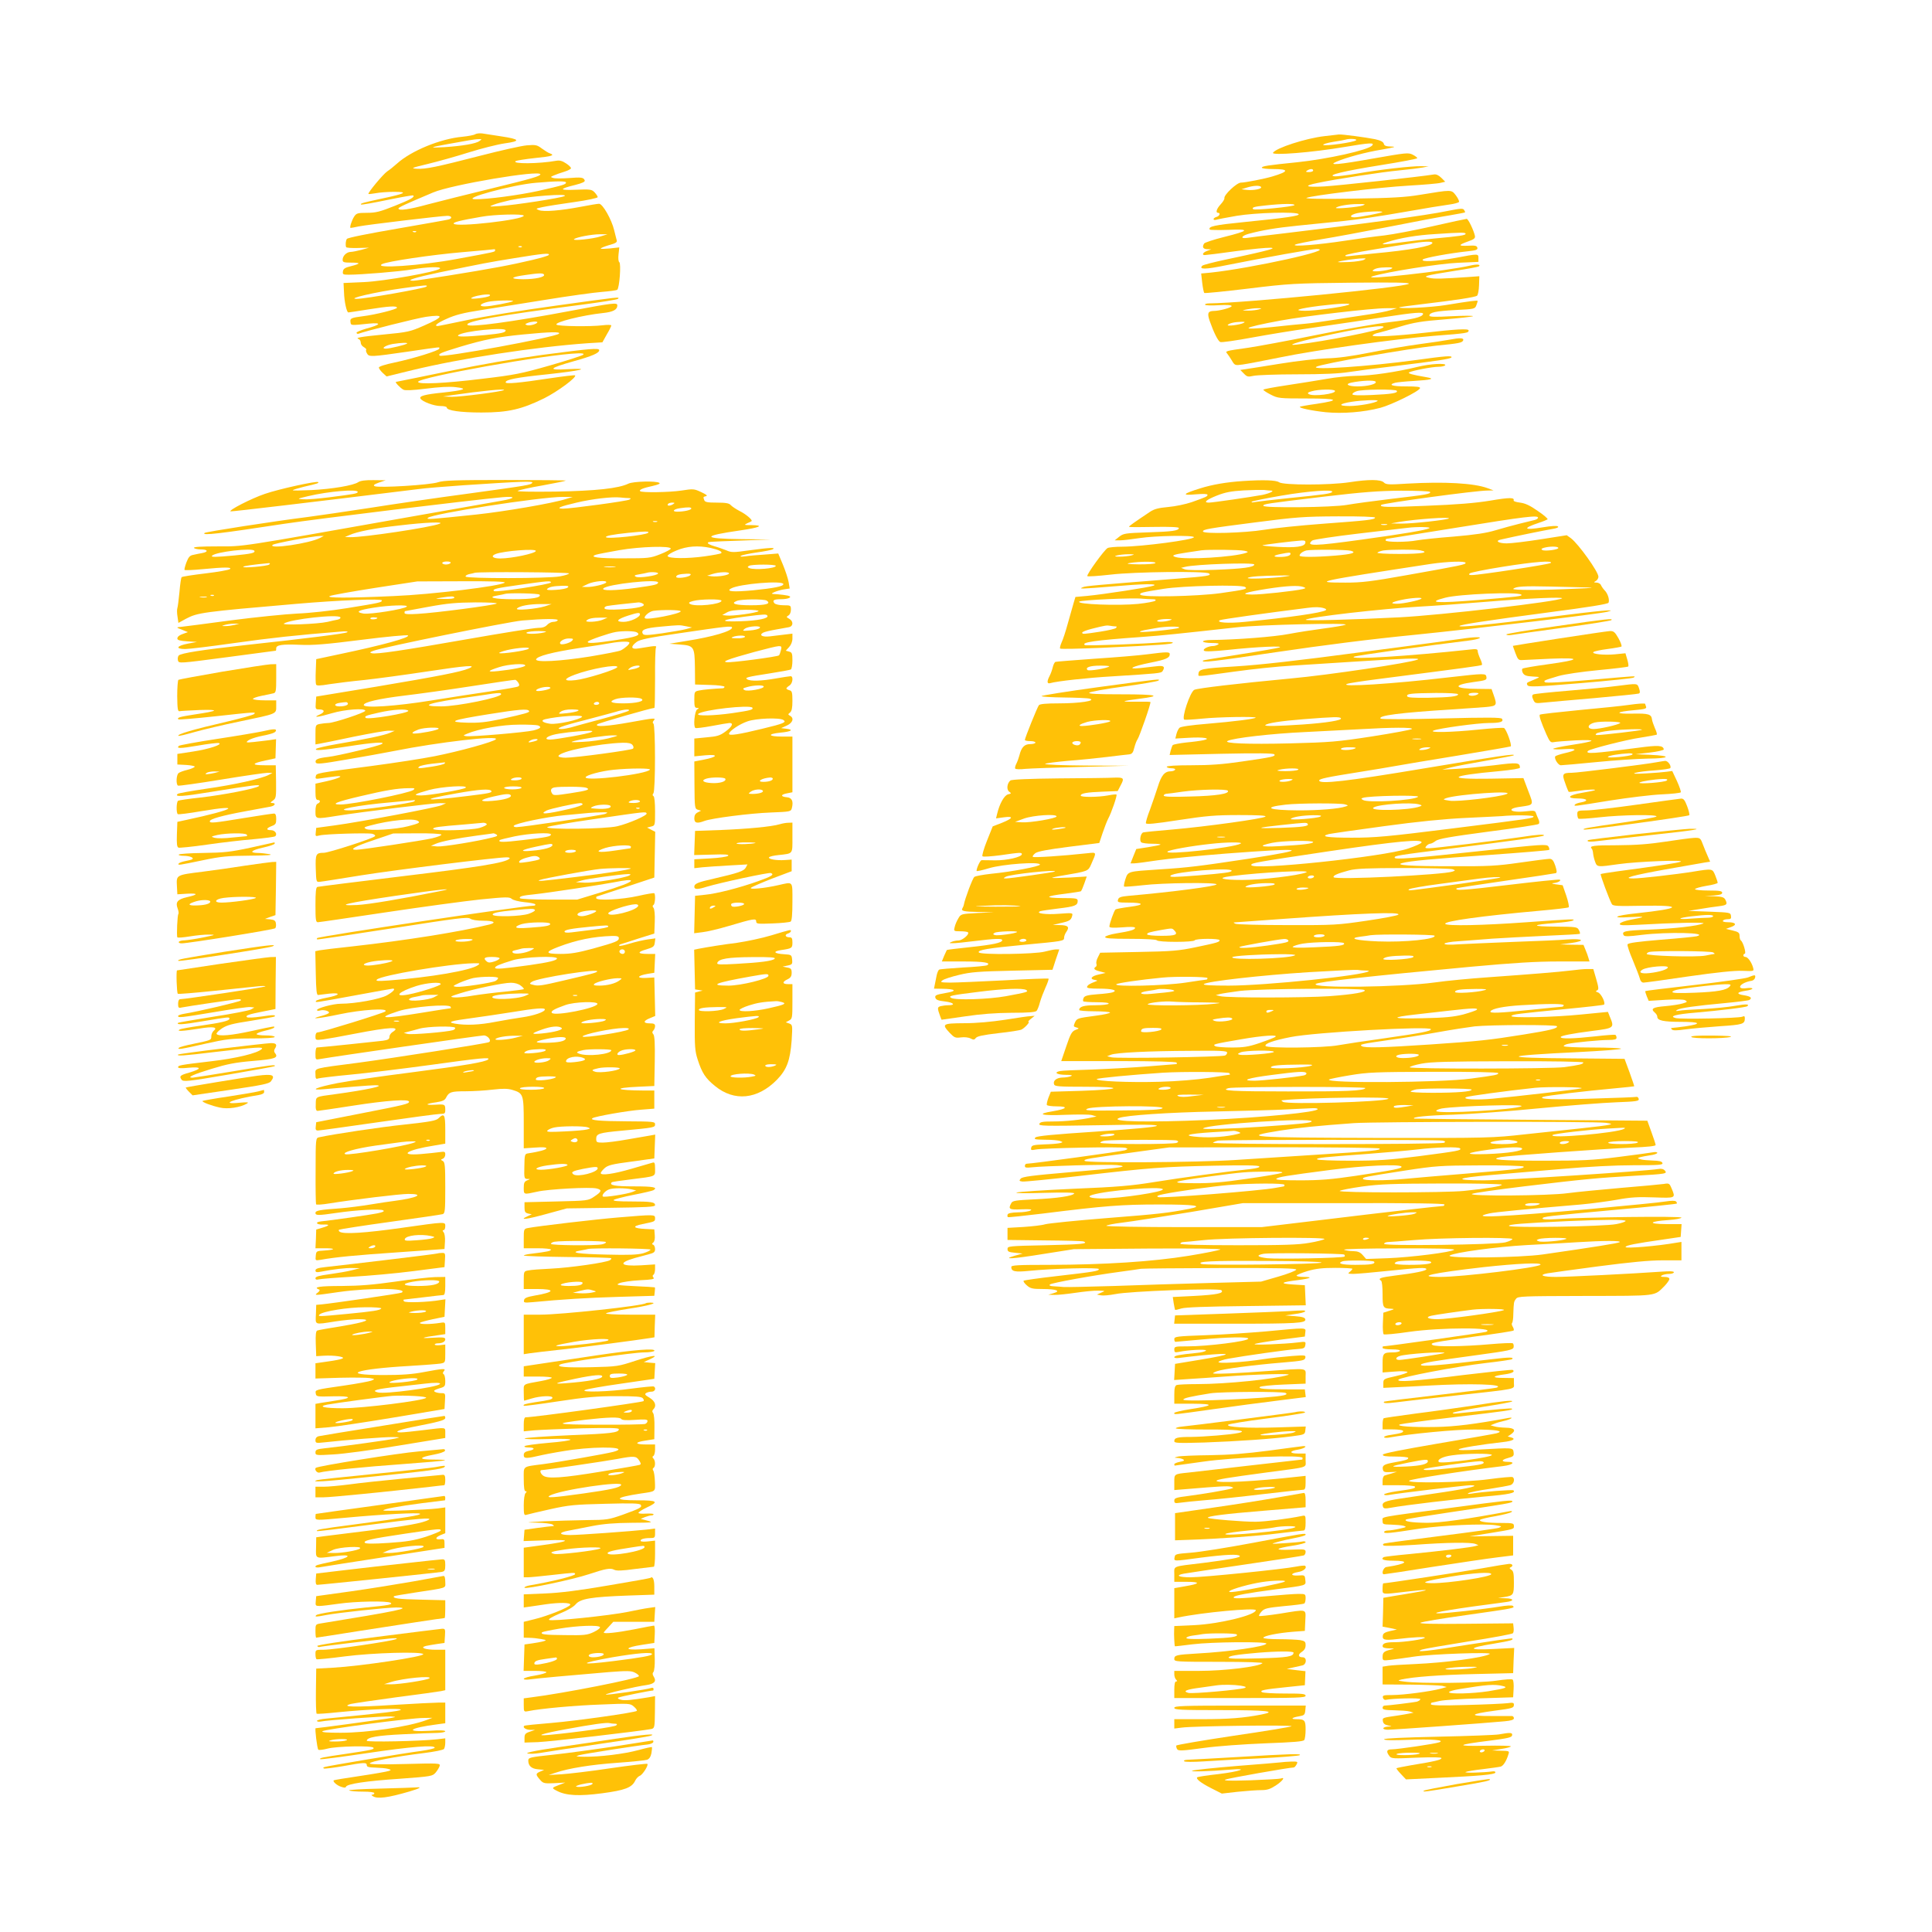
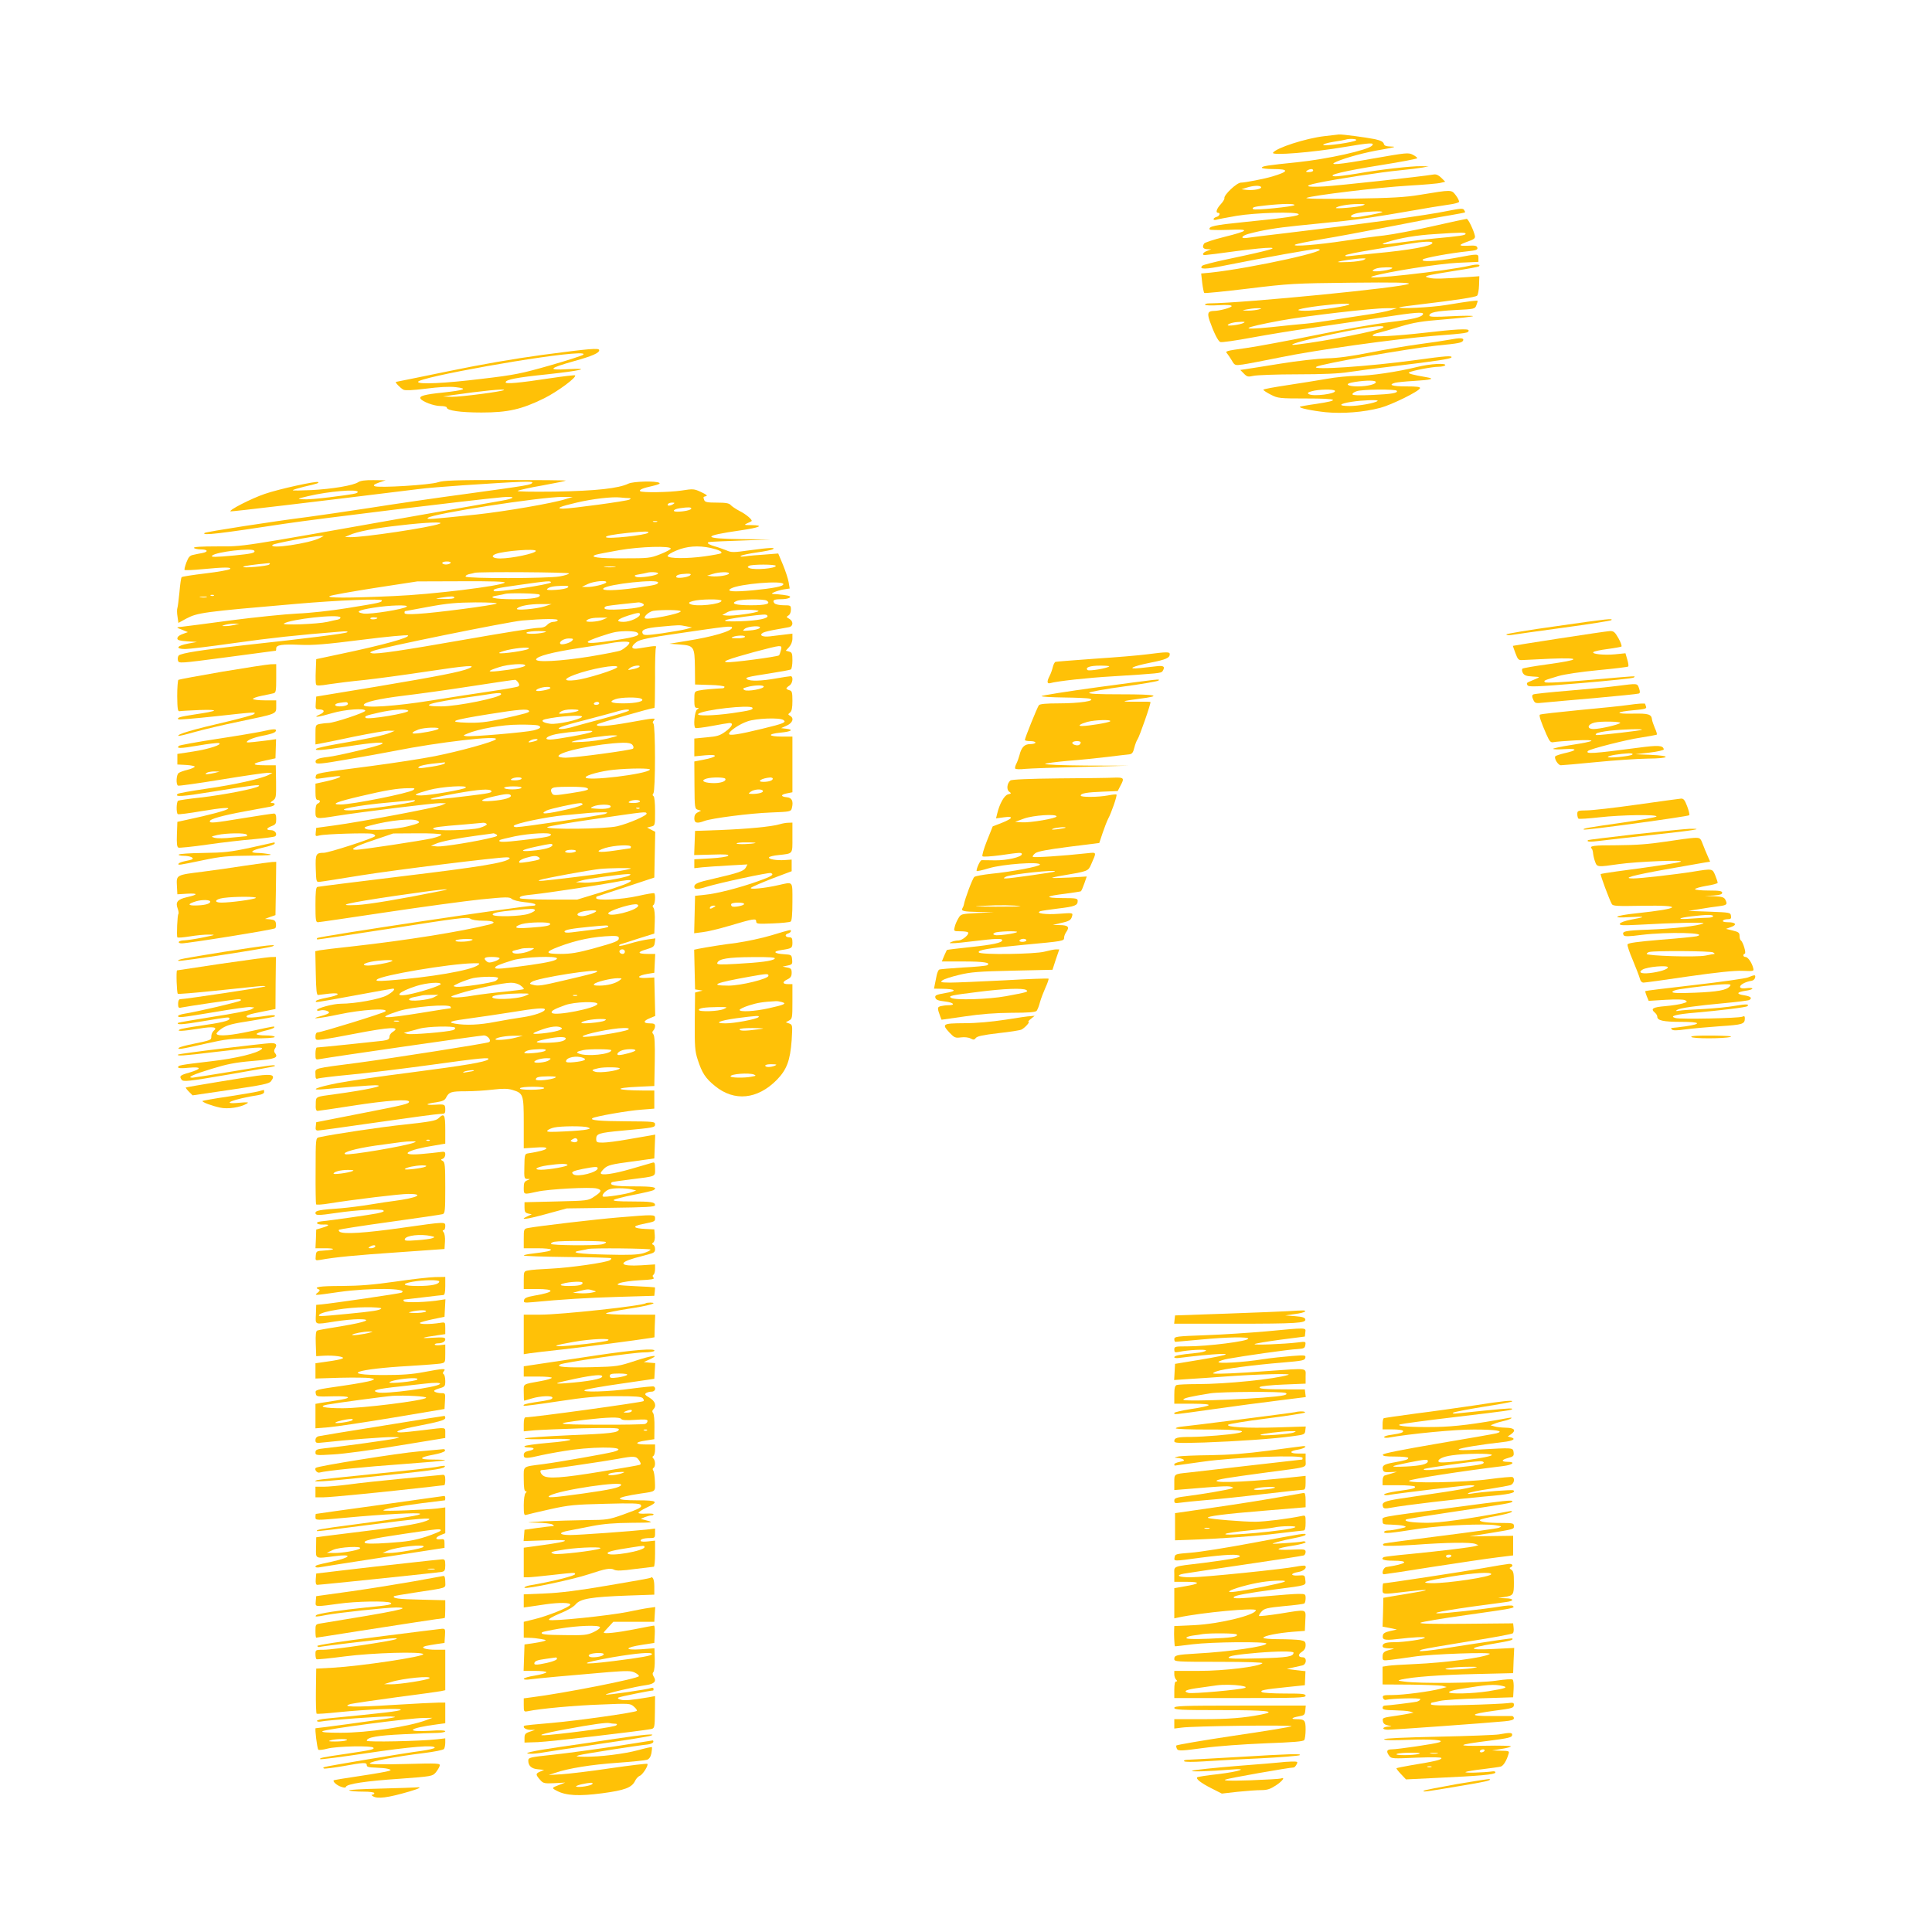
<svg xmlns="http://www.w3.org/2000/svg" version="1.0" width="1280pt" height="1280pt" viewBox="0 0 1280 1280" preserveAspectRatio="xMidYMid meet">
  <g transform="translate(0,1280) scale(0.1,-0.1)" fill="#ffc107" stroke="none">
-     <path d="M3149 11911 c-8 -6 -47 -13 -85 -17 -146 -13 -340 -93 -434 -178 -21 -19 -50 -42 -64 -51 -27 -18 -131 -143 -125 -150 2 -2 24 1 49 5 25 5 79 9 120 9 98 0 78 -11 -77 -44 -130 -28 -148 -33 -141 -40 3 -3 81 11 173 30 93 19 171 33 173 30 11 -11 -18 -27 -123 -69 -98 -39 -125 -46 -184 -46 -61 0 -70 -3 -84 -24 -17 -26 -33 -76 -24 -76 3 0 28 4 54 10 54 11 547 70 587 70 29 0 35 -16 9 -24 -10 -3 -164 -30 -342 -61 -192 -33 -328 -60 -333 -68 -8 -12 -10 -40 -5 -54 1 -5 36 -7 77 -6 l75 2 -50 -14 c-27 -7 -60 -14 -72 -14 -27 -1 -53 -26 -53 -52 0 -16 7 -19 57 -19 65 0 64 -7 -4 -24 -37 -9 -49 -17 -51 -34 -3 -20 1 -22 38 -22 84 0 338 21 420 35 99 17 199 20 184 5 -21 -21 -368 -83 -503 -89 l-135 -6 3 -60 c2 -65 18 -135 29 -135 4 0 63 9 132 20 138 22 190 25 190 11 0 -10 -143 -46 -225 -56 -78 -10 -87 -14 -83 -38 3 -24 -1 -24 123 -11 87 8 79 -7 -18 -33 -37 -11 -67 -23 -65 -28 2 -6 7 -8 13 -6 45 17 386 103 448 112 124 18 119 0 -16 -59 -89 -39 -104 -43 -263 -58 -163 -16 -194 -22 -166 -31 6 -3 12 -13 12 -23 0 -11 9 -24 21 -30 11 -7 18 -14 15 -17 -3 -3 -1 -14 5 -24 13 -25 27 -24 269 11 240 35 210 32 210 20 0 -12 -169 -65 -297 -92 -59 -12 -103 -26 -103 -33 0 -6 11 -22 25 -35 l26 -24 172 42 c323 78 808 153 1160 178 l98 6 29 52 c17 28 30 55 30 60 0 4 -26 5 -57 1 -80 -10 -295 -7 -306 4 -16 16 174 63 307 77 68 7 96 22 96 51 0 20 -30 16 -312 -37 -386 -73 -670 -111 -681 -92 -15 23 211 63 748 132 132 17 244 35 249 40 14 14 19 15 -418 -46 -221 -30 -483 -73 -583 -95 -101 -21 -187 -39 -193 -39 -28 0 -2 21 62 49 53 24 110 39 222 56 83 13 277 44 431 69 154 25 321 48 372 52 50 4 96 10 102 14 15 9 27 175 14 183 -6 4 -8 26 -5 52 l5 46 -62 -7 c-33 -3 -61 -4 -61 -1 0 4 25 14 55 23 44 12 55 19 51 32 -3 9 -10 40 -17 67 -17 71 -76 175 -100 175 -10 0 -65 -9 -121 -20 -131 -25 -246 -35 -278 -22 -23 9 -21 10 25 20 28 6 121 21 208 33 86 12 157 27 157 33 0 5 -9 19 -20 31 -19 20 -28 22 -123 18 -115 -5 -116 5 -5 32 47 12 65 21 62 30 -8 20 -22 22 -109 15 -44 -3 -89 -3 -100 1 -19 6 -19 7 5 17 14 6 44 17 68 24 23 7 43 17 45 23 1 5 -13 20 -32 32 -25 17 -43 22 -65 18 -117 -21 -300 -22 -269 -2 7 4 65 13 128 20 111 11 134 18 98 31 -10 3 -34 18 -53 32 -32 24 -41 26 -100 21 -36 -3 -173 -34 -305 -68 -291 -75 -366 -91 -425 -87 -41 3 -33 6 75 32 66 16 188 50 270 76 83 26 190 53 238 60 110 15 103 28 -25 47 -51 8 -106 16 -123 19 -16 2 -37 0 -46 -5z m28 -45 c-23 -18 -114 -33 -232 -41 -107 -6 -102 -2 25 21 52 9 113 20 135 24 22 4 51 8 65 8 23 1 24 0 7 -12z m403 -221 c0 -12 -58 -29 -325 -94 -160 -39 -348 -86 -420 -105 -128 -35 -195 -44 -195 -27 0 7 47 29 230 106 119 51 710 151 710 120z m170 -54 c0 -13 -17 -18 -184 -56 -129 -28 -336 -56 -418 -55 -100 2 252 97 403 109 137 12 199 12 199 2z m-10 -90 c-20 -12 -330 -60 -427 -66 -75 -5 -77 -5 -42 9 20 8 70 21 110 30 120 26 392 46 359 27z m-270 -130 c0 -27 -448 -78 -464 -53 -6 9 39 21 184 46 87 16 280 20 280 7z m-713 -107 c-3 -3 -12 -4 -19 -1 -8 3 -5 6 6 6 11 1 17 -2 13 -5z m1223 -30 c-51 -17 -189 -31 -177 -19 12 13 117 33 172 33 l50 0 -45 -14z m-523 -70 c-3 -3 -12 -4 -19 -1 -8 3 -5 6 6 6 11 1 17 -2 13 -5z m-177 -23 c0 -10 1 -10 -255 -57 -236 -44 -553 -66 -494 -34 32 18 331 62 529 79 118 10 216 19 218 20 1 1 2 -3 2 -8z m356 -30 c-7 -11 -174 -51 -331 -80 -164 -31 -542 -91 -567 -91 -56 0 11 21 172 55 301 62 321 66 500 95 190 31 234 35 226 21z m-32 -130 c10 -16 -56 -31 -138 -31 -93 1 -86 14 15 28 88 13 117 14 123 3z m-779 -80 c-14 -12 -404 -81 -462 -81 -71 0 122 45 302 70 157 22 172 23 160 11z m419 -61 c-11 -11 -132 -26 -122 -15 9 10 65 23 103 24 18 1 26 -2 19 -9z m155 -35 c-9 -8 -150 -35 -187 -35 -44 0 -32 18 20 30 36 9 174 13 167 5z m161 -140 c0 -11 -54 -26 -69 -19 -14 5 -13 7 4 14 23 10 65 13 65 5z m-210 -54 c0 -14 -26 -20 -136 -31 -128 -12 -191 -13 -178 -1 28 27 314 56 314 32z m353 -22 c-23 -23 -775 -161 -790 -145 -12 11 6 19 134 58 164 49 246 65 418 82 184 18 252 19 238 5z m-1006 -65 c-8 -8 -115 -34 -141 -34 -36 0 0 23 46 31 58 9 103 10 95 3z" />
    <path d="M8775 11898 c-123 -14 -321 -78 -341 -110 -13 -20 262 2 473 38 171 29 201 30 184 10 -25 -30 -295 -90 -497 -111 -199 -20 -234 -26 -234 -36 0 -5 33 -9 74 -9 109 0 107 -16 -4 -49 -53 -16 -182 -41 -209 -41 -27 0 -114 -82 -109 -103 1 -7 -10 -25 -25 -41 -27 -29 -35 -56 -17 -56 18 0 10 -22 -10 -27 -11 -3 -20 -10 -20 -15 0 -5 8 -7 18 -4 9 3 70 15 135 26 124 21 401 29 411 11 7 -11 -86 -25 -359 -52 -199 -20 -242 -29 -230 -50 3 -3 58 -4 122 -2 148 7 142 -5 -27 -47 -69 -17 -128 -37 -132 -43 -15 -23 -8 -37 20 -38 l27 -1 -27 -10 c-28 -10 -38 -28 -16 -28 7 0 100 11 206 26 239 31 313 30 172 -3 -52 -13 -160 -36 -240 -53 -80 -17 -149 -35 -154 -40 -26 -26 19 -26 154 2 271 54 572 108 603 108 137 -2 -431 -127 -701 -156 l-64 -6 7 -62 c4 -33 10 -64 14 -67 3 -3 134 10 291 29 270 33 306 35 680 39 290 3 392 1 384 -7 -23 -23 -1090 -128 -1322 -130 -18 0 -31 -4 -28 -9 3 -5 44 -6 91 -3 56 3 85 1 85 -6 0 -10 -81 -32 -118 -32 -39 -1 -45 -14 -28 -65 27 -77 56 -136 71 -141 8 -4 104 10 212 30 109 20 275 47 368 60 267 39 371 54 505 75 202 31 263 36 258 20 -7 -21 -68 -35 -227 -54 -79 -9 -297 -47 -483 -85 -187 -38 -392 -76 -456 -85 -143 -20 -146 -21 -132 -37 6 -7 20 -28 31 -46 19 -33 21 -34 72 -27 29 4 138 25 242 46 247 51 765 123 1025 144 222 17 230 19 230 36 0 13 -88 8 -295 -16 -185 -21 -349 -30 -341 -17 3 6 21 14 39 17 17 4 82 22 143 41 92 28 144 36 294 48 100 8 185 18 189 21 3 4 -60 4 -141 0 -110 -6 -148 -5 -148 4 0 21 43 30 173 37 124 6 129 7 138 31 5 13 9 27 9 29 0 6 -52 -1 -211 -27 -98 -16 -321 -27 -308 -15 2 2 67 11 144 20 235 28 359 47 371 57 6 5 12 36 13 69 l2 60 -68 -5 c-175 -12 -231 -14 -263 -6 -48 10 -31 15 164 46 87 13 161 27 164 30 14 13 -11 16 -55 6 -158 -37 -745 -102 -648 -71 91 28 441 84 565 89 l135 6 0 25 c0 30 0 30 -154 1 -126 -23 -232 -28 -214 -10 11 11 181 42 296 54 56 6 68 10 65 23 -3 14 -14 17 -63 14 -66 -3 -65 5 3 29 37 13 46 20 44 35 -7 35 -44 114 -55 114 -5 0 -107 -22 -226 -49 -119 -27 -263 -54 -321 -61 -58 -6 -175 -22 -260 -35 -177 -27 -353 -41 -330 -26 8 5 87 21 175 36 88 14 295 53 460 85 165 33 342 66 394 74 52 9 95 17 97 19 2 1 -1 9 -6 16 -7 12 -25 10 -112 -7 -132 -28 -568 -87 -1073 -147 -121 -14 -235 -28 -252 -31 -48 -7 -40 13 10 27 90 24 178 39 325 54 83 8 221 22 305 31 83 8 262 35 397 59 135 24 271 46 303 50 31 4 60 12 63 17 3 5 -6 24 -20 43 -31 40 -24 39 -240 4 -96 -16 -186 -21 -445 -25 -207 -3 -318 -1 -305 5 37 16 482 70 675 81 102 6 199 14 215 19 l29 7 -26 26 c-17 17 -34 25 -50 22 -92 -15 -626 -73 -724 -79 -126 -7 -144 3 -45 23 116 25 430 73 540 83 63 6 133 15 155 19 l40 8 -50 1 c-66 1 -270 -22 -424 -49 -68 -11 -136 -20 -150 -18 -54 7 64 35 307 74 133 21 242 42 242 46 0 4 -14 15 -30 23 -29 15 -44 13 -261 -25 -230 -41 -307 -48 -244 -21 65 28 195 63 300 80 84 15 99 19 64 20 -36 1 -48 5 -51 19 -4 13 -22 22 -59 30 -61 12 -216 33 -239 31 -8 -1 -51 -6 -95 -11z m210 -27 c-14 -14 -208 -41 -218 -31 -5 4 24 13 65 20 40 6 78 13 83 15 23 8 79 5 70 -4z m-285 -201 c0 -5 -12 -10 -27 -10 -22 0 -25 2 -13 10 20 13 40 13 40 0z m-345 -109 c7 -13 -51 -24 -96 -19 l-34 4 35 11 c44 14 87 16 95 4z m221 -120 c-7 -10 -264 -36 -273 -27 -12 12 5 17 83 25 110 12 196 13 190 2z m454 -2 c-28 -11 -188 -25 -179 -16 10 12 84 25 144 25 49 1 56 -1 35 -9z m128 -44 c-7 -7 -154 -35 -184 -35 -39 0 -27 18 19 28 45 10 174 16 165 7z m552 -144 c0 -10 -41 -16 -206 -31 -61 -6 -158 -17 -215 -25 -127 -18 -159 -18 -99 1 88 28 197 46 315 53 179 12 205 12 205 2z m-220 -60 c0 -21 -146 -48 -385 -70 -66 -7 -138 -14 -160 -17 -26 -3 -37 -2 -30 5 6 5 82 21 170 35 88 15 198 33 245 40 103 17 160 19 160 7z m-453 -112 c-11 -6 -56 -13 -100 -15 -45 -2 -77 -2 -72 1 13 7 120 22 160 23 26 1 28 0 12 -9z m182 -59 c-24 -14 -136 -25 -124 -12 13 14 41 20 95 21 33 0 41 -2 29 -9z m-286 -240 c-36 -14 -225 -40 -289 -39 -83 1 -40 15 101 33 131 16 222 19 188 6z m-593 -30 c-14 -4 -45 -8 -70 -8 -45 1 -45 1 -10 8 19 4 51 8 70 8 32 0 33 -1 10 -8z m872 -5 c-23 -8 -93 -21 -155 -30 -62 -9 -164 -25 -227 -35 -63 -10 -146 -22 -185 -25 -38 -3 -137 -13 -218 -22 -226 -23 -203 -5 56 43 167 31 606 82 702 82 l70 0 -43 -13z m-972 -84 c-23 -13 -117 -25 -105 -13 11 11 44 19 90 20 21 1 26 -1 15 -7z m924 -31 c-19 -19 -384 -91 -572 -113 -76 -9 -4 16 139 48 276 62 457 89 433 65z" />
    <path d="M9600 10549 c-25 -5 -112 -18 -195 -29 -82 -11 -230 -36 -330 -56 -121 -24 -214 -37 -285 -38 -58 -2 -195 -17 -305 -35 -110 -18 -215 -34 -234 -37 l-34 -5 24 -24 c21 -22 28 -23 64 -15 22 5 153 10 290 10 172 0 279 5 341 15 51 8 186 26 300 39 281 34 374 48 380 58 8 13 -39 10 -232 -17 -315 -43 -704 -69 -663 -45 34 20 611 121 795 140 153 15 171 19 178 35 6 17 -21 18 -94 4z" />
    <path d="M3595 10449 c-191 -26 -406 -63 -627 -109 -186 -38 -341 -70 -344 -70 -11 0 28 -41 49 -52 12 -6 61 -4 149 7 87 11 154 15 197 10 86 -10 60 -20 -86 -36 -119 -12 -158 -23 -147 -40 12 -20 89 -49 132 -49 23 0 42 -4 42 -10 0 -20 90 -33 230 -33 177 0 266 21 415 94 90 45 218 140 205 152 -3 3 -77 -6 -165 -19 -210 -32 -295 -39 -295 -27 0 18 72 32 275 53 224 24 302 43 135 34 -136 -8 -125 6 42 53 122 34 168 54 168 73 0 16 -64 10 -375 -31z m269 1 c-6 -6 -105 -38 -220 -71 -190 -54 -231 -63 -453 -89 -245 -30 -421 -38 -421 -20 0 30 860 184 1060 189 30 1 41 -2 34 -9z m-525 -234 c-10 -10 -288 -46 -344 -45 l-60 2 60 9 c192 28 354 44 344 34z" />
    <path d="M9390 10369 c-133 -33 -310 -59 -404 -59 -50 -1 -138 -9 -196 -20 -58 -10 -176 -29 -262 -42 -87 -13 -158 -26 -158 -30 0 -4 22 -19 50 -33 47 -24 56 -25 237 -25 211 0 229 -11 63 -36 -58 -8 -106 -17 -108 -19 -8 -8 78 -26 171 -36 112 -11 252 0 362 29 75 20 256 109 263 130 3 9 -20 12 -92 12 -91 0 -123 10 -73 24 12 3 67 9 122 12 120 7 146 15 85 25 -94 16 -125 25 -114 32 19 11 152 37 194 37 21 0 42 5 45 10 10 16 -102 10 -185 -11z m-276 -98 c10 -15 -53 -31 -120 -31 -62 0 -87 15 -41 25 67 14 154 18 161 6z m-270 -60 c13 -20 -145 -40 -173 -22 -11 7 -6 12 20 19 44 13 146 15 153 3z m410 0 c10 -15 -34 -22 -166 -28 -86 -4 -128 -2 -128 5 0 6 12 15 28 20 34 13 259 15 266 3z m-127 -67 c-13 -14 -125 -34 -186 -34 -79 0 -71 15 14 28 70 11 181 15 172 6z" />
    <path d="M2374 9606 c-30 -22 -174 -46 -311 -53 -68 -3 -123 -4 -123 -1 0 3 33 13 73 23 91 21 101 24 95 31 -9 9 -261 -46 -353 -78 -89 -30 -245 -110 -227 -116 8 -2 534 60 1247 148 44 6 177 17 295 25 390 26 463 28 457 17 -10 -15 -23 -17 -422 -72 -203 -27 -498 -70 -655 -95 -157 -24 -341 -51 -410 -60 -230 -29 -675 -98 -685 -106 -20 -19 98 -5 530 61 227 34 1237 157 1445 176 92 8 85 -8 -10 -24 -36 -6 -319 -56 -630 -111 -1128 -200 -1069 -191 -1250 -191 -105 0 -159 -3 -155 -10 3 -5 24 -10 46 -10 46 0 52 -16 9 -24 -16 -3 -43 -8 -59 -12 -23 -4 -32 -14 -46 -50 -9 -25 -15 -47 -12 -50 3 -3 56 -1 118 5 147 14 196 14 183 1 -6 -6 -79 -19 -163 -29 -84 -10 -155 -21 -158 -25 -3 -3 -10 -47 -14 -98 -5 -51 -11 -99 -14 -107 -3 -8 -3 -33 1 -56 l6 -42 51 28 c76 40 110 45 727 98 288 25 570 36 570 23 0 -13 -13 -16 -230 -51 -103 -17 -249 -33 -330 -36 -80 -4 -278 -24 -440 -45 -162 -22 -311 -41 -330 -43 -29 -2 -31 -4 -15 -11 11 -4 29 -11 40 -16 l20 -8 -20 -7 c-36 -12 -50 -22 -50 -36 0 -10 18 -15 65 -18 l65 -4 -59 -11 c-76 -14 -87 -36 -19 -36 26 0 174 18 328 40 242 34 409 52 695 75 41 4 60 2 50 -4 -15 -9 -262 -40 -685 -86 -273 -30 -416 -52 -431 -68 -6 -7 -8 -21 -5 -33 6 -20 7 -20 326 22 176 23 321 43 323 43 1 1 2 8 2 16 0 22 39 28 158 23 84 -4 171 3 407 33 165 21 304 34 308 29 15 -14 -171 -65 -453 -124 l-155 -33 -3 -78 c-2 -43 -1 -84 2 -90 3 -9 24 -9 88 2 45 7 151 20 233 28 83 9 268 34 413 56 264 40 338 46 277 20 -52 -22 -199 -51 -610 -120 l-400 -66 -3 -43 c-3 -39 -1 -42 22 -42 38 0 41 -18 4 -34 -53 -23 -9 -18 82 9 85 25 220 35 220 16 0 -12 -209 -81 -244 -81 -13 0 -38 -3 -55 -6 -31 -6 -31 -7 -31 -71 l0 -65 28 5 c15 2 116 23 225 46 109 22 215 41 235 40 l37 -1 -31 -13 c-35 -16 -165 -43 -354 -75 -69 -12 -129 -26 -135 -31 -15 -14 37 -11 210 16 165 26 252 32 225 16 -25 -15 -292 -79 -357 -86 -69 -8 -88 -17 -81 -37 5 -12 38 -9 199 19 107 18 252 44 323 58 290 58 697 105 671 77 -15 -17 -243 -80 -405 -112 -80 -16 -269 -45 -420 -65 -370 -48 -364 -47 -368 -69 -4 -17 0 -18 39 -12 24 4 64 9 89 12 67 8 31 -12 -57 -32 l-73 -16 0 -54 c0 -41 4 -54 15 -54 19 0 19 -16 0 -24 -10 -4 -15 -20 -15 -51 0 -53 -1 -53 143 -30 165 26 643 85 683 84 l39 -1 -30 -13 c-38 -16 -535 -110 -705 -133 l-125 -17 -3 -29 c-3 -27 -2 -28 25 -21 40 10 318 18 349 11 17 -5 23 -11 17 -17 -15 -15 -305 -109 -338 -109 -52 0 -56 -8 -53 -106 3 -88 3 -89 28 -86 14 1 138 21 275 43 226 36 895 119 962 119 17 0 23 -4 18 -9 -27 -27 -200 -55 -707 -116 -304 -37 -559 -69 -565 -71 -10 -2 -13 -35 -13 -119 0 -99 2 -115 16 -115 9 0 212 30 453 66 240 36 521 74 625 85 170 17 191 17 206 4 10 -9 46 -18 84 -22 37 -3 69 -10 72 -14 3 -5 -1 -9 -8 -9 -73 -1 -1424 -203 -1437 -215 -2 -3 -2 -7 0 -9 2 -2 227 32 499 74 430 67 498 76 515 64 12 -9 46 -14 87 -14 70 0 90 -12 41 -25 -192 -48 -558 -106 -908 -145 -104 -11 -202 -23 -218 -26 l-28 -6 3 -146 c2 -115 6 -146 16 -144 7 1 41 5 74 9 82 8 70 -11 -17 -27 -36 -7 -68 -16 -71 -21 -8 -13 -10 -13 257 36 134 25 247 45 252 45 20 0 2 -21 -39 -44 -46 -26 -212 -56 -306 -56 -50 0 -158 -29 -158 -42 0 -5 9 -6 20 -3 22 7 60 -2 60 -14 0 -5 -21 -14 -47 -21 -100 -26 -20 -19 116 10 146 31 328 43 304 19 -11 -11 -425 -139 -449 -139 -8 0 -14 -10 -14 -26 0 -26 1 -26 53 -20 28 4 121 20 206 37 238 46 312 49 251 11 -11 -7 -20 -21 -20 -31 0 -16 -9 -21 -42 -26 -48 -6 -424 -45 -439 -45 -5 0 -9 -19 -9 -41 0 -41 0 -41 33 -35 75 14 1060 156 1082 156 28 0 55 -37 33 -45 -27 -10 -634 -105 -858 -135 -315 -41 -290 -35 -290 -77 0 -29 3 -34 18 -28 9 3 105 15 212 25 107 10 345 39 528 64 339 47 403 53 386 37 -18 -17 -154 -40 -509 -86 -198 -25 -418 -57 -490 -71 -145 -29 -191 -50 -85 -40 116 11 304 26 335 26 83 -1 -50 -30 -270 -60 -128 -17 -122 -14 -123 -65 -2 -32 2 -45 12 -45 7 0 114 16 237 35 218 34 369 45 369 26 0 -14 -22 -20 -330 -80 l-285 -56 -3 -28 c-3 -21 1 -27 15 -27 11 0 189 25 398 55 208 30 393 55 412 55 29 0 33 3 33 25 0 39 -2 40 -65 36 -73 -4 -69 6 5 16 43 7 57 13 66 32 19 36 32 41 129 41 50 0 131 5 180 11 68 8 100 7 130 -2 72 -22 75 -29 75 -219 l0 -168 75 5 c50 4 75 2 75 -5 0 -9 -46 -22 -125 -34 -18 -3 -20 -12 -21 -86 -2 -77 -1 -82 20 -83 21 0 21 0 -1 -9 -19 -8 -23 -17 -23 -50 0 -46 -1 -45 90 -25 73 17 352 32 393 21 37 -9 34 -21 -15 -53 -41 -28 -43 -28 -252 -33 l-211 -5 0 -35 c0 -28 4 -35 24 -40 l24 -5 -28 -13 c-60 -27 -11 -22 121 14 l139 38 293 4 c234 3 292 6 292 17 0 21 -25 25 -158 25 -83 0 -123 3 -116 10 5 5 65 21 132 34 67 13 126 27 132 31 30 19 -2 25 -129 25 -127 0 -167 7 -148 27 3 3 59 11 124 19 174 22 163 17 163 70 0 39 -3 46 -17 41 -10 -3 -73 -21 -141 -41 -117 -34 -202 -46 -202 -28 0 5 11 19 25 32 22 20 48 27 178 44 l152 21 3 79 3 79 -33 -6 c-18 -3 -86 -15 -151 -26 -66 -12 -139 -21 -163 -21 -40 0 -44 2 -44 25 0 34 18 40 170 54 215 20 220 21 220 42 0 18 -11 19 -187 20 -180 1 -250 7 -227 21 19 12 235 50 322 56 l87 7 0 60 0 60 -70 0 c-186 1 -210 17 -37 25 l107 5 3 164 c2 115 -1 168 -9 178 -9 10 -9 17 -1 25 7 7 12 20 12 30 0 14 -8 18 -35 18 -45 0 -45 16 0 34 l36 15 -3 128 -3 127 -55 -3 c-66 -3 -59 15 11 27 l44 7 3 63 3 62 -49 0 c-69 0 -73 12 -10 30 46 14 53 19 56 44 l4 29 -51 -7 c-28 -4 -81 -16 -117 -27 -36 -11 -68 -18 -71 -15 -3 3 0 7 8 10 8 2 61 19 119 38 l105 33 3 78 c2 47 -2 84 -8 92 -8 9 -8 15 0 20 10 6 14 67 5 77 -3 3 -51 -5 -108 -18 -107 -24 -277 -33 -277 -14 0 6 1 10 3 10 1 0 88 29 192 63 l190 63 3 152 3 151 -27 14 -27 14 27 7 c26 6 26 7 26 101 0 55 -4 97 -10 100 -8 5 -8 11 -1 19 14 17 14 453 0 462 -6 4 -6 11 2 20 16 19 10 19 -155 -11 -150 -27 -238 -33 -219 -14 8 8 359 109 379 109 2 0 4 88 4 195 -1 107 2 200 6 206 5 9 -4 10 -34 6 -23 -4 -60 -10 -82 -13 -49 -8 -55 11 -12 43 22 16 79 28 272 56 325 48 360 52 360 39 0 -23 -128 -61 -300 -88 l-115 -19 67 -5 c96 -7 100 -13 102 -152 l1 -113 98 -3 c53 -1 97 -7 97 -12 0 -6 -6 -10 -12 -10 -49 -2 -133 -9 -158 -15 -29 -6 -30 -9 -30 -61 0 -45 3 -54 18 -54 15 -1 15 -2 1 -10 -17 -10 -27 -114 -12 -123 5 -3 53 3 108 13 55 11 108 19 118 20 29 0 18 -24 -27 -57 -37 -27 -55 -32 -124 -38 l-82 -8 0 -59 0 -59 73 7 c90 8 82 -11 -11 -29 l-62 -12 1 -156 c1 -152 2 -157 23 -164 l21 -6 -22 -11 c-16 -8 -23 -20 -23 -40 0 -31 18 -36 67 -17 48 18 302 51 441 56 127 5 132 6 138 28 12 47 1 70 -33 73 -43 4 -42 18 2 26 l35 7 0 184 0 185 -69 0 c-93 0 -100 17 -11 26 74 7 92 20 38 26 l-33 4 38 17 c39 18 50 49 21 65 -14 8 -14 10 0 21 12 10 16 32 16 78 0 56 -3 66 -20 70 -11 3 -20 8 -20 12 0 3 9 12 20 19 22 13 28 62 8 62 -7 0 -51 -7 -98 -15 -95 -17 -168 -19 -189 -6 -19 12 -3 16 151 40 70 11 132 22 138 26 5 3 10 30 10 59 0 47 -3 54 -22 59 l-22 6 22 24 c13 14 22 36 22 56 l0 33 -50 -6 c-27 -3 -72 -9 -99 -12 -51 -6 -75 8 -44 25 10 5 48 14 83 20 36 6 75 14 88 16 29 7 29 40 0 56 -19 10 -19 12 -5 21 10 5 17 21 17 38 0 29 -1 30 -49 30 -28 0 -53 6 -60 13 -16 20 -4 27 43 27 52 0 81 16 45 24 -13 3 -44 7 -69 9 -43 2 -44 3 -20 14 14 6 42 15 63 18 l39 6 -7 42 c-4 23 -21 75 -38 116 l-31 74 -88 -7 c-49 -3 -107 -8 -131 -12 -28 -3 -37 -2 -27 4 8 5 56 15 105 22 50 7 97 16 105 21 23 13 -23 11 -155 -7 -106 -15 -120 -15 -153 0 -21 8 -56 21 -79 27 -24 7 -43 16 -43 21 0 9 -11 8 230 17 l185 7 -192 2 c-264 3 -267 21 -8 58 131 19 161 34 73 35 -48 0 -51 1 -28 12 14 6 27 12 29 14 10 7 -37 47 -80 68 -25 13 -51 31 -58 39 -10 12 -33 16 -91 16 -62 0 -79 3 -84 16 -8 22 -8 22 12 27 12 3 1 11 -33 27 -47 22 -53 22 -130 10 -78 -12 -264 -15 -274 -4 -9 9 20 21 81 34 39 9 55 16 46 21 -22 14 -172 10 -204 -5 -66 -32 -214 -48 -484 -53 -164 -2 -259 0 -250 5 8 5 82 22 165 36 82 15 151 29 154 32 2 2 -178 4 -400 4 -331 0 -412 -3 -447 -15 -50 -18 -397 -39 -420 -26 -11 6 -4 12 29 24 l44 15 -80 1 c-55 1 -87 -4 -101 -13z m-4 -65 c0 -11 -26 -15 -191 -36 -69 -9 -146 -15 -170 -13 -43 3 -43 3 33 21 134 32 328 48 328 28z m1380 -47 c-87 -28 -407 -83 -595 -103 -315 -33 -331 -34 -320 -22 26 27 744 139 895 139 l65 0 -45 -14z m415 6 c17 -1 17 -2 5 -10 -18 -10 -387 -60 -440 -60 -51 1 -22 14 90 40 105 25 236 40 290 34 19 -2 44 -4 55 -4z m295 -40 c-20 -13 -43 -13 -35 0 3 6 16 10 28 10 18 0 19 -2 7 -10z m120 -29 c0 -10 -49 -21 -93 -21 -38 0 -25 17 18 23 55 8 75 7 75 -2z m-227 -88 c-7 -2 -19 -2 -25 0 -7 3 -2 5 12 5 14 0 19 -2 13 -5z m-1441 -13 c-58 -24 -506 -91 -592 -89 l-35 1 30 13 c51 23 168 46 333 64 176 21 301 25 264 11z m1382 -60 c-16 -16 -271 -43 -279 -29 -6 8 43 18 149 29 109 11 141 11 130 0z m-2174 -34 c-67 -36 -345 -77 -314 -46 10 10 267 58 314 59 l25 0 -25 -13z m2324 -71 c0 -5 -32 -22 -70 -37 -66 -26 -78 -27 -244 -27 -168 -1 -231 8 -181 24 12 4 81 17 154 30 138 24 343 30 341 10z m263 5 c53 -12 81 -25 71 -35 -4 -4 -53 -13 -110 -21 -115 -16 -239 -15 -245 2 -2 6 24 23 59 37 69 29 144 34 225 17z m-3022 -19 c8 -14 -19 -20 -131 -31 -128 -12 -161 -12 -148 -1 25 25 266 53 279 32z m1865 -1 c0 -16 -159 -50 -236 -50 -50 0 -66 16 -29 30 54 20 265 37 265 20z m-565 -80 c-3 -5 -17 -10 -31 -10 -13 0 -24 5 -24 10 0 6 14 10 31 10 17 0 28 -4 24 -10z m-1201 -10 c-11 -11 -182 -26 -172 -15 5 6 63 14 168 24 9 1 11 -2 4 -9z m3356 -9 c0 -17 -139 -29 -175 -15 -13 5 -14 8 -3 15 17 11 178 11 178 0z m-1067 -8 c-18 -2 -48 -2 -65 0 -18 2 -4 4 32 4 36 0 50 -2 33 -4z m-303 -42 c0 -5 -28 -14 -63 -20 -80 -14 -613 -15 -622 -1 -3 5 7 12 22 16 15 3 33 7 38 9 24 8 625 4 625 -4z m590 0 c0 -14 -128 -33 -147 -22 -14 7 -10 11 22 16 22 4 45 8 50 10 22 7 75 5 75 -4z m470 0 c0 -12 -76 -24 -116 -19 l-29 4 35 11 c44 14 110 16 110 4z m-257 -12 c-15 -15 -93 -24 -93 -11 0 13 22 19 70 21 24 1 31 -2 23 -10z m-1229 -49 c-22 -22 -484 -79 -735 -89 -308 -14 -452 -13 -424 0 12 6 147 30 300 54 l280 43 294 1 c196 1 292 -2 285 -9z m306 1 c0 -12 -366 -68 -377 -57 -13 13 12 19 169 41 189 27 208 28 208 16z m366 0 c-8 -12 -88 -31 -128 -30 l-33 1 40 19 c40 19 131 27 121 10z m344 0 c0 -13 -19 -18 -148 -36 -139 -19 -231 -20 -214 -3 28 28 362 64 362 39z m830 -11 c0 -15 -63 -27 -202 -41 -130 -12 -181 -8 -145 12 54 31 347 55 347 29z m-1428 -22 c-7 -7 -42 -14 -80 -16 -45 -3 -64 -1 -57 6 14 14 41 19 100 21 38 1 46 -2 37 -11z m-187 -48 c12 -20 -48 -30 -175 -30 -126 0 -178 13 -103 25 21 4 43 8 48 10 25 8 224 4 230 -5z m-2158 -6 c-3 -3 -12 -4 -19 -1 -8 3 -5 6 6 6 11 1 17 -2 13 -5z m-49 -11 c-10 -2 -28 -2 -40 0 -13 2 -5 4 17 4 22 1 32 -1 23 -4z m1642 -3 c0 -6 -28 -9 -67 -8 -65 1 -66 1 -23 8 70 11 90 11 90 0z m1770 -20 c0 -24 -176 -42 -209 -21 -11 7 -6 12 20 19 44 13 189 15 189 2z m299 1 c32 -21 -3 -31 -104 -31 -103 0 -139 11 -93 29 29 12 179 13 197 2z m-1789 -20 c-19 -11 -407 -62 -522 -68 -62 -4 -88 -2 -88 6 0 6 1 11 3 12 1 0 72 13 157 29 125 23 185 28 310 29 92 0 149 -3 140 -8z m970 -1 c25 -16 -36 -31 -146 -37 -69 -4 -103 -2 -108 5 -4 7 3 14 16 17 19 4 144 18 208 24 8 0 22 -3 30 -9z m-650 -17 c-59 -18 -199 -30 -185 -15 16 18 83 30 160 30 l70 0 -45 -15z m-915 -2 c-17 -17 -244 -53 -287 -46 -58 10 -35 23 68 39 106 17 232 20 219 7z m1815 -31 c0 -16 -223 -60 -237 -46 -11 10 28 45 56 49 55 8 181 7 181 -3z m515 1 c-12 -12 -172 -34 -211 -29 l-29 3 30 17 c22 13 55 17 125 18 58 0 90 -4 85 -9z m-785 -21 c0 -20 -65 -50 -109 -50 -57 0 -43 18 32 42 63 20 77 21 77 8z m844 -9 c11 -18 -61 -33 -179 -37 -145 -5 -133 9 25 30 133 17 148 18 154 7z m-2829 -11 c3 -5 -4 -12 -17 -15 -13 -2 -43 -9 -68 -15 -65 -15 -309 -24 -289 -11 45 29 360 64 374 41z m245 -4 c0 -9 -40 -13 -46 -5 -3 5 6 9 20 9 14 0 26 -2 26 -4z m1495 -11 c-34 -16 -125 -20 -109 -6 13 13 42 19 94 19 l45 0 -30 -13z m-300 -5 c-3 -5 -16 -10 -29 -10 -13 0 -31 -9 -41 -20 -13 -14 -31 -20 -62 -20 -24 0 -235 -34 -469 -75 -433 -76 -597 -100 -630 -93 -16 4 -15 7 9 16 52 22 891 192 987 201 140 12 242 13 235 1z m-2140 -30 c-16 -4 -43 -8 -60 -8 -29 0 -29 0 -5 8 14 4 41 8 60 8 l35 0 -30 -8z m2990 -9 l40 -8 -40 -11 c-22 -6 -93 -18 -159 -28 -100 -14 -120 -14 -127 -3 -15 26 15 38 116 47 131 12 124 12 170 3z m488 -12 c-7 -7 -36 -14 -65 -16 -49 -4 -52 -3 -34 11 24 19 117 23 99 5z m-1428 -29 c-46 -12 -133 -12 -115 0 8 5 44 9 80 9 51 -1 58 -3 35 -9z m615 0 c28 -18 -4 -30 -135 -50 -142 -22 -199 -25 -190 -11 5 10 142 57 185 64 48 8 125 7 140 -3z m715 -30 c-3 -5 -27 -10 -53 -9 -35 0 -42 3 -27 9 28 12 88 12 80 0z m-1144 -24 c-13 -16 -69 -31 -78 -22 -13 13 22 36 54 36 30 0 34 -2 24 -14z m379 -14 c0 -11 -28 -36 -57 -51 -12 -6 -105 -24 -207 -41 -194 -31 -361 -40 -354 -18 7 21 107 47 282 74 94 14 191 29 216 34 62 11 120 12 120 2z m1004 -49 c-4 -16 -9 -31 -13 -35 -9 -9 -326 -51 -348 -45 -15 3 -13 6 10 15 44 19 310 91 335 91 19 1 22 -3 16 -26z m-1673 8 c-18 -12 -176 -35 -193 -28 -7 2 16 11 52 20 73 17 164 22 141 8z m-21 -110 c0 -10 -84 -27 -180 -37 -76 -8 -74 0 7 26 60 20 173 27 173 11z m610 -10 c0 -15 -209 -80 -277 -87 -81 -9 -83 7 -5 36 104 39 282 71 282 51z m145 0 c-6 -5 -26 -12 -45 -15 -33 -7 -34 -6 -16 9 21 16 77 22 61 6z m-801 -104 c8 -13 8 -20 -1 -25 -7 -4 -86 -18 -175 -31 -90 -13 -270 -41 -401 -62 -234 -38 -447 -52 -447 -30 0 19 101 42 265 62 94 11 296 39 450 63 154 24 284 43 289 42 5 -1 14 -10 20 -19z m1626 -26 c0 -15 -107 -34 -127 -23 -15 9 -12 12 17 20 45 13 110 15 110 3z m-1414 -10 c-7 -11 -85 -25 -93 -17 -8 8 37 25 70 25 16 1 26 -3 23 -8z m-326 -40 c0 -22 -289 -81 -397 -81 -159 0 -81 25 202 64 61 9 121 17 135 20 46 6 60 6 60 -3z m930 -31 c25 -15 -33 -30 -121 -30 -81 0 -100 11 -51 28 35 13 152 15 172 2z m-1946 -29 c7 -11 -18 -21 -55 -21 -37 0 -38 17 -1 23 48 7 51 7 56 -2z m1666 -1 c0 -5 -9 -10 -21 -10 -11 0 -17 5 -14 10 3 6 13 10 21 10 8 0 14 -4 14 -10z m1015 -29 c7 -13 -13 -18 -135 -36 -121 -17 -239 -20 -224 -5 27 27 345 63 359 41z m-2280 -20 c9 -15 -268 -61 -282 -47 -11 11 3 16 88 35 91 21 184 26 194 12z m800 -1 c6 -10 -17 -17 -190 -55 -95 -20 -141 -25 -220 -23 -137 4 -103 17 141 56 206 33 260 37 269 22z m324 0 c-9 -5 -43 -12 -75 -15 -55 -6 -58 -5 -40 9 13 10 39 16 75 16 40 -1 51 -3 40 -10z m336 1 c-6 -5 -86 -30 -180 -55 -93 -25 -186 -50 -205 -56 -19 -5 -46 -10 -59 -10 -52 0 -1 20 154 59 88 23 180 48 205 55 53 17 99 20 85 7z m-309 -40 c-12 -19 -168 -53 -212 -46 -50 7 -65 22 -32 30 84 20 253 31 244 16z m1334 -21 c23 -15 3 -24 -139 -58 -155 -38 -221 -48 -221 -34 0 18 69 65 123 83 57 20 211 26 237 9z m-1626 -36 c27 -10 18 -21 -29 -33 -52 -13 -415 -44 -448 -38 -20 3 -19 5 8 16 75 32 232 60 342 60 61 1 118 -2 127 -5z m-659 -23 c-10 -10 -120 -31 -159 -31 -25 0 -13 12 27 27 39 14 145 17 132 4z m1013 -21 c-18 -11 -234 -50 -274 -50 -39 0 -28 18 19 31 42 12 158 25 232 27 30 1 36 -1 23 -8z m112 -42 c-41 -10 -118 -21 -170 -23 -79 -4 -88 -3 -55 6 64 16 206 37 255 37 43 0 42 -1 -30 -20z m-471 -12 c-2 -2 -18 -8 -34 -11 -21 -5 -27 -4 -20 3 6 5 19 12 30 14 20 4 32 1 24 -6z m631 -31 c8 -10 9 -19 4 -25 -11 -10 -379 -60 -447 -60 -26 0 -47 5 -47 10 0 30 261 84 426 89 36 1 56 -4 64 -14z m-1245 -124 c-6 -5 -42 -14 -82 -20 -92 -14 -100 -14 -86 0 6 6 44 14 84 19 41 4 78 8 84 9 5 0 5 -2 0 -8z m1361 -40 c-19 -30 -426 -79 -426 -51 0 14 104 42 185 50 109 11 247 11 241 1z m-851 -61 c-3 -5 -23 -10 -43 -10 -28 0 -33 3 -22 10 20 13 73 13 65 0z m1350 1 c10 -18 -35 -32 -90 -29 -57 3 -74 18 -33 30 36 10 116 9 123 -1z m315 0 c0 -12 -26 -21 -63 -21 -49 0 -10 25 46 29 9 0 17 -3 17 -8z m-2035 -60 c-13 -12 -238 -51 -295 -51 -59 0 -45 9 52 36 85 23 262 34 243 15z m370 -1 c-3 -5 -31 -10 -61 -10 -30 0 -54 5 -54 10 0 6 27 10 61 10 37 0 58 -4 54 -10z m429 1 c30 -12 9 -19 -109 -37 -91 -14 -108 -15 -116 -3 -15 23 -10 37 14 42 38 7 191 6 211 -2z m-1146 -15 c-29 -21 -403 -96 -482 -96 -70 0 -26 18 132 55 170 40 243 52 317 53 43 1 48 0 33 -12z m517 -6 c7 -12 -13 -16 -160 -34 -292 -36 -326 -27 -70 18 152 27 220 31 230 16z m1799 1 c7 -11 -28 -21 -69 -21 -29 1 -29 1 -11 15 22 16 72 20 80 6z m-1670 -30 c9 -15 -44 -31 -122 -37 -93 -8 -89 7 8 29 77 18 107 20 114 8z m-639 -40 c-13 -12 -366 -61 -430 -60 -113 1 51 34 270 53 83 8 154 14 160 15 5 1 5 -2 0 -8z m1495 -1 c0 -5 -19 -10 -42 -10 -32 0 -39 3 -28 10 20 13 70 13 70 0z m-380 -19 c0 -5 -39 -19 -87 -30 -154 -36 -206 -39 -152 -11 20 11 185 47 222 49 9 1 17 -3 17 -8z m185 -11 c8 -14 -33 -22 -91 -18 -46 3 -47 4 -24 15 31 14 107 16 115 3z m192 -16 c-3 -3 -12 -4 -19 -1 -8 3 -5 6 6 6 11 1 17 -2 13 -5z m-227 -36 c-25 -10 -545 -88 -588 -88 -13 0 -21 4 -18 9 10 16 217 59 336 70 164 16 189 18 245 19 43 1 47 -1 25 -10z m274 3 c8 -12 -118 -67 -194 -85 -77 -19 -481 -23 -464 -6 6 6 147 30 315 54 342 50 336 49 343 37z m-1515 -50 c17 -11 8 -16 -65 -35 -80 -21 -255 -32 -279 -18 -17 9 -13 12 25 22 132 36 288 51 319 31z m456 -21 c3 -5 -18 -16 -47 -25 -58 -17 -308 -22 -308 -6 0 10 34 15 210 29 58 5 113 10 122 11 9 0 19 -3 23 -9z m-301 -69 c4 -5 -24 -16 -61 -25 -71 -16 -468 -76 -503 -76 -49 0 -10 22 113 63 l132 45 157 1 c86 1 159 -3 162 -8z m365 0 c11 -7 4 -12 -25 -19 -95 -25 -328 -63 -367 -60 l-42 4 30 13 c39 17 142 37 275 55 58 8 107 14 110 15 3 0 11 -3 19 -8z m361 0 c0 -13 -30 -19 -188 -37 -125 -15 -166 -15 -151 0 2 3 47 14 99 25 98 20 240 28 240 12z m10 -70 c0 -15 -58 -31 -134 -37 -92 -9 -78 5 27 27 98 21 107 22 107 10z m520 -11 c0 -5 -2 -10 -3 -10 -2 0 -48 -7 -102 -15 -113 -17 -145 -9 -65 17 60 18 170 24 170 8z m-365 -30 c-3 -5 -22 -10 -41 -10 -21 0 -33 4 -29 10 3 6 22 10 41 10 21 0 33 -4 29 -10z m-246 -39 c7 -5 9 -11 5 -14 -15 -9 -127 -27 -133 -22 -8 9 12 23 49 33 45 13 62 14 79 3z m610 -75 c-7 -8 -178 -34 -354 -55 -246 -30 -274 -32 -248 -21 24 10 335 67 398 73 61 6 209 8 204 3z m-9 -46 c-30 -17 -238 -51 -296 -48 l-59 3 40 12 c37 11 247 40 305 42 19 0 22 -2 10 -9z m10 -35 c0 -11 -65 -36 -205 -79 l-151 -46 -186 0 c-104 0 -189 4 -193 9 -7 12 14 18 95 26 87 9 437 62 525 79 75 15 115 19 115 11z m-1270 -70 c-257 -52 -468 -87 -545 -91 -155 -7 -64 14 255 61 288 42 421 56 290 30z m1318 -97 c-11 -32 -198 -78 -198 -49 0 15 129 58 178 60 14 1 22 -4 20 -11z m-684 -27 c3 -5 -15 -16 -41 -25 -52 -18 -228 -22 -238 -7 -7 12 36 21 143 31 114 11 130 11 136 1z m406 -7 c0 -9 -68 -34 -94 -34 -38 0 -41 18 -4 29 37 10 98 14 98 5z m-306 -83 c8 -13 -26 -20 -131 -27 -63 -5 -93 -4 -93 4 0 5 17 14 38 20 47 13 179 15 186 3z m386 -20 c0 -5 -44 -14 -97 -20 -54 -7 -119 -15 -145 -18 -31 -4 -48 -2 -48 5 0 12 46 20 168 32 114 11 122 11 122 1z m70 -76 c0 -20 -18 -27 -172 -70 -101 -27 -146 -35 -214 -35 -103 0 -106 12 -14 47 121 46 231 68 353 72 36 1 47 -3 47 -14z m-975 -15 c-29 -12 -124 -12 -105 0 8 5 40 9 70 9 40 0 49 -3 35 -9z m395 -65 c-35 -20 -109 -30 -122 -17 -8 8 -2 13 18 17 16 4 34 8 39 10 6 2 28 4 50 4 40 0 40 0 15 -14z m620 -10 c0 -8 -6 -15 -14 -15 -17 0 -28 14 -19 24 12 12 33 6 33 -9z m-830 -44 c0 -5 -16 -15 -35 -21 -28 -9 -39 -9 -50 0 -26 22 -16 30 35 30 28 0 50 -4 50 -9z m380 -1 c0 -13 -55 -26 -180 -44 -174 -24 -230 -29 -230 -18 0 11 28 23 120 51 71 21 290 30 290 11z m-1090 -15 c0 -7 -69 -23 -132 -30 -71 -8 -78 9 -10 23 50 10 142 15 142 7z m567 -29 c-46 -35 -314 -81 -592 -102 -72 -5 -88 -4 -78 6 26 28 480 105 638 108 44 1 48 0 32 -12z m789 -43 c-8 -8 -37 -16 -221 -59 -144 -34 -170 -38 -202 -29 -26 6 -27 8 -10 20 35 26 457 92 433 68z m-656 -43 c0 -5 -8 -14 -17 -19 -25 -13 -226 -43 -260 -39 -26 4 -25 5 22 27 28 12 68 26 90 31 57 11 165 12 165 0z m805 -15 c-27 -21 -82 -35 -134 -35 -34 0 -42 3 -34 11 14 14 107 37 153 38 33 0 34 0 15 -14z m-1185 -25 c0 -10 -136 -54 -215 -69 -102 -19 -65 19 55 57 68 21 160 28 160 12z m530 -10 c14 -10 23 -21 20 -23 -3 -3 -59 -10 -125 -17 -66 -6 -161 -18 -211 -26 -50 -9 -106 -14 -125 -12 -31 3 -28 6 39 27 92 29 285 70 337 70 25 0 50 -7 65 -19z m31 -67 c-59 -25 -242 -30 -217 -5 10 10 93 19 176 20 75 0 75 0 41 -15z m-606 -10 c-36 -19 -165 -31 -165 -15 0 6 17 14 38 17 20 4 42 8 47 10 6 2 33 4 60 4 l50 0 -30 -16z m948 10 c-7 -2 -19 -2 -25 0 -7 3 -2 5 12 5 14 0 19 -2 13 -5z m135 -55 c-10 -28 -279 -81 -301 -59 -11 11 14 26 88 52 60 22 219 27 213 7z m-973 -18 c3 -5 3 -10 0 -10 -4 0 -90 -13 -192 -30 -259 -42 -307 -39 -153 11 88 29 332 49 345 29z m625 -18 c0 -16 -73 -41 -150 -52 -41 -6 -121 -19 -178 -30 -106 -21 -197 -24 -267 -12 -55 10 -32 18 112 37 65 9 183 26 263 39 157 26 220 31 220 18z m396 -74 c-22 -12 -165 -25 -154 -13 11 12 69 23 123 24 41 0 47 -2 31 -11z m-1363 -5 c-7 -2 -21 -2 -30 0 -10 3 -4 5 12 5 17 0 24 -2 18 -5z m372 -42 c3 -5 -3 -12 -14 -16 -38 -12 -277 -32 -301 -25 l-25 7 30 8 c17 4 50 13 75 20 52 15 226 19 235 6z m704 0 c19 -12 -41 -29 -129 -38 -75 -7 -75 -1 1 26 59 21 106 26 128 12z m445 -11 c-16 -16 -304 -60 -304 -47 0 14 195 55 270 56 28 1 41 -2 34 -9z m-749 -55 c-52 -14 -143 -20 -132 -9 11 12 72 22 127 22 l55 0 -50 -13z m333 -7 c-6 -17 -48 -25 -132 -27 -80 -1 -80 8 2 25 78 17 135 17 130 2z m-135 -79 c-6 -6 -42 -13 -80 -16 -46 -4 -65 -2 -58 5 14 14 41 19 100 21 36 1 46 -2 38 -10z m437 3 c0 -27 -162 -44 -215 -22 -21 8 -15 13 30 23 37 8 185 7 185 -1z m160 -1 c0 -8 -82 -31 -110 -31 -18 0 -10 17 13 28 27 13 97 15 97 3z m-346 -50 c28 -11 6 -21 -59 -28 -37 -4 -55 -2 -55 5 0 27 70 41 114 23z m-228 -16 c-18 -14 -96 -22 -96 -10 0 10 45 24 80 24 33 0 34 -1 16 -14z m470 -54 c-10 -15 -128 -31 -161 -22 -30 9 -26 14 20 24 38 9 146 7 141 -2z m-967 -15 c-2 -2 -22 -6 -44 -9 -28 -5 -34 -4 -20 3 19 8 73 14 64 6z m541 -45 c-24 -15 -130 -25 -130 -13 0 16 19 20 85 21 39 0 55 -3 45 -8z m-75 -71 c-3 -5 -42 -10 -86 -10 -51 0 -78 4 -74 10 3 6 42 10 86 10 51 0 78 -4 74 -10z m289 -259 c19 -7 18 -8 -5 -14 -13 -4 -80 -10 -149 -13 -99 -5 -123 -4 -113 6 6 7 26 16 45 20 43 10 197 11 222 1z m-69 -80 c8 -14 -13 -24 -33 -16 -14 5 -14 7 -2 15 19 12 27 12 35 1z m-65 -170 c0 -9 -121 -31 -176 -31 -56 0 -29 19 42 29 81 12 134 13 134 2z m200 -21 c0 -27 -131 -60 -160 -41 -21 15 -7 23 63 37 79 15 97 16 97 4z m225 -140 l30 -7 -25 -10 c-35 -14 -188 -38 -196 -30 -9 9 15 37 41 47 24 10 109 10 150 0z" />
-     <path d="M8235 9613 c-107 -7 -203 -23 -285 -49 -116 -36 -124 -48 -27 -39 48 4 77 3 77 -3 0 -11 -6 -14 -105 -49 -38 -13 -108 -28 -155 -32 -65 -6 -93 -13 -121 -32 -106 -71 -139 -94 -139 -99 0 -3 74 -3 165 -1 104 2 165 -1 165 -7 0 -18 -43 -24 -205 -29 -150 -5 -162 -7 -190 -29 l-30 -24 35 0 c19 0 78 7 130 15 105 16 360 20 360 6 0 -17 -342 -62 -473 -63 -45 0 -90 -4 -99 -9 -22 -12 -142 -178 -134 -186 3 -4 73 1 154 10 159 19 625 24 651 8 22 -14 -8 -19 -214 -35 -529 -42 -602 -48 -620 -56 -18 -8 -18 -9 5 -9 14 0 102 6 195 14 194 17 302 19 268 5 -27 -11 -334 -58 -440 -68 l-78 -7 -12 -40 c-6 -22 -23 -82 -38 -134 -14 -52 -33 -110 -42 -128 -8 -19 -13 -37 -9 -40 3 -4 127 -1 274 5 390 18 472 24 472 34 0 5 -28 6 -62 3 -130 -11 -510 -25 -520 -19 -29 18 65 32 377 54 136 10 234 20 630 64 148 17 751 31 720 17 -11 -5 -77 -16 -145 -25 -69 -9 -172 -25 -230 -36 -94 -19 -358 -39 -512 -40 -32 0 -58 -4 -58 -10 0 -5 26 -10 58 -10 40 0 53 -3 42 -10 -8 -5 -23 -10 -32 -10 -32 0 -72 -20 -61 -31 7 -7 57 -5 156 5 194 21 382 29 342 16 -16 -5 -136 -26 -265 -46 -129 -20 -237 -38 -239 -40 -18 -17 66 -7 482 55 319 47 623 86 928 116 422 43 1212 137 1269 152 76 20 -47 8 -396 -36 -375 -48 -595 -70 -584 -58 9 9 167 34 584 89 276 36 400 56 403 65 8 20 -5 61 -26 82 -9 9 -20 25 -24 34 -3 9 -17 17 -29 17 -20 1 -21 2 -5 11 9 5 17 18 17 28 0 33 -132 217 -182 255 l-28 20 -172 -27 c-95 -15 -196 -27 -225 -27 -54 0 -80 16 -41 25 96 22 302 64 341 70 31 5 45 11 39 17 -6 6 -43 4 -103 -6 -124 -21 -136 -7 -24 30 28 9 53 20 58 23 4 4 -25 29 -65 56 -51 36 -84 51 -117 55 -25 3 -44 9 -43 14 8 21 -27 21 -156 -1 -98 -16 -219 -26 -425 -34 -258 -11 -311 -10 -296 6 12 11 626 95 704 95 l40 1 -40 15 c-90 33 -283 44 -530 30 -124 -8 -143 -7 -157 8 -21 20 -99 21 -228 1 -132 -20 -439 -20 -466 0 -19 14 -102 17 -239 8z m182 -63 c33 0 -1 -18 -54 -29 -76 -14 -329 -51 -354 -51 -39 0 -17 19 54 47 56 22 95 29 177 34 58 3 118 4 134 3 16 -2 35 -4 43 -4z m409 -9 c-7 -11 -46 -17 -286 -41 -107 -11 -208 -23 -225 -26 -16 -4 -27 -3 -22 2 4 4 91 22 195 40 180 31 349 43 338 25z m648 0 c9 -13 -23 -19 -256 -46 -117 -14 -249 -32 -294 -40 -93 -17 -554 -22 -554 -6 0 12 12 14 405 61 254 30 359 38 507 39 103 0 189 -3 192 -8z m-364 -170 c0 -14 -48 -19 -345 -41 -148 -11 -324 -29 -390 -40 -127 -21 -405 -29 -405 -11 0 14 34 20 354 61 263 34 315 38 539 39 143 1 247 -3 247 -8z m1080 -1 c0 -5 -10 -12 -22 -15 -13 -3 -57 -14 -98 -24 -41 -10 -114 -30 -161 -44 -63 -19 -138 -30 -278 -42 -106 -8 -215 -20 -243 -25 -67 -13 -208 -13 -208 0 0 6 3 10 8 10 4 1 212 34 462 74 457 74 540 84 540 66z m-591 -5 c-10 -9 -244 -35 -312 -34 l-72 1 55 10 c112 19 341 35 329 23z m-411 -42 c-10 -2 -26 -2 -35 0 -10 3 -2 5 17 5 19 0 27 -2 18 -5z m282 -22 c-22 -13 -165 -37 -448 -76 -317 -44 -375 -45 -328 -6 7 6 146 27 307 46 162 19 308 36 324 38 60 8 160 6 145 -2z m-822 -98 c-5 -25 -64 -33 -186 -26 -56 3 -101 8 -98 10 4 4 208 29 259 32 22 1 28 -3 25 -16z m1676 -32 c8 -12 -89 -25 -106 -15 -9 6 -6 10 12 15 37 10 88 10 94 0z m-2079 -20 c26 -6 27 -8 10 -14 -81 -28 -398 -47 -465 -28 -35 10 -17 17 70 30 41 6 86 13 100 15 44 6 254 4 285 -3z m705 0 c42 -12 6 -23 -103 -32 -135 -11 -237 -11 -237 0 0 12 21 28 45 34 31 7 267 6 295 -2z m459 3 c69 -14 11 -24 -137 -24 -95 0 -152 4 -146 9 5 5 23 11 39 14 49 7 210 7 244 1z m-859 -23 c0 -13 -27 -21 -72 -21 -49 0 -44 10 9 20 55 11 63 11 63 1z m-1055 -11 c-16 -4 -50 -8 -75 -8 -37 0 -40 2 -20 8 14 4 48 8 75 8 43 0 46 -1 20 -8z m160 -50 c-4 -6 -49 -9 -108 -9 -75 1 -91 4 -62 9 64 11 177 11 170 0z m2055 1 c0 -11 -21 -16 -387 -81 -241 -43 -301 -50 -409 -50 -228 0 -192 8 566 124 110 16 230 20 230 7z m564 -1 c-9 -9 -472 -80 -523 -80 -18 0 -22 3 -14 11 6 6 105 26 219 44 212 34 336 43 318 25z m-1964 -10 c0 -18 -76 -28 -255 -35 -110 -4 -190 -3 -205 3 l-25 10 25 6 c68 18 460 31 460 16z m200 -80 c-85 -12 -252 -18 -243 -9 9 9 88 15 213 16 79 1 81 0 30 -7z m-261 -69 c20 -13 -1 -18 -164 -41 -153 -21 -518 -29 -530 -10 -7 12 10 16 155 39 124 20 512 29 539 12z m386 0 c18 -7 18 -8 -5 -14 -50 -12 -276 -37 -335 -36 -85 1 -49 14 100 38 129 20 208 24 240 12z m1879 -3 c57 -1 37 -4 -69 -8 -232 -11 -430 -11 -419 -1 16 16 72 19 243 15 90 -2 201 -5 245 -6z m-436 -47 c16 -10 -27 -15 -283 -36 -279 -23 -348 -18 -220 15 91 24 474 40 503 21z m-2445 -31 c21 0 28 -3 21 -10 -5 -5 -57 -15 -114 -21 -129 -13 -408 -3 -390 15 11 11 360 27 424 19 16 -1 42 -3 59 -3z m1784 4 c-11 -11 -120 -34 -161 -34 -52 0 -39 11 32 26 61 13 139 18 129 8z m932 2 c-21 -21 -803 -112 -1079 -126 -313 -16 -626 -24 -619 -16 16 17 511 74 754 87 94 5 298 20 455 33 262 22 499 32 489 22z m-1579 -65 c15 -4 20 -10 13 -14 -28 -17 -232 -47 -536 -77 -108 -11 -194 -5 -165 11 11 6 312 48 583 82 47 6 78 6 105 -2z m-1020 -81 c-38 -12 -99 -12 -80 0 8 5 35 9 60 9 37 -1 41 -2 20 -9z m-360 -40 c10 0 11 -3 3 -11 -5 -5 -52 -16 -104 -24 -112 -17 -119 -18 -119 -6 0 5 28 16 63 25 91 23 100 24 122 20 11 -2 27 -4 35 -4z m420 -10 c-17 -9 -250 -33 -257 -26 -3 3 10 7 28 11 19 3 54 10 79 14 62 12 169 13 150 1z" />
    <path d="M10308 8651 c-181 -25 -328 -50 -328 -54 0 -5 15 -7 33 -4 17 3 172 25 342 48 171 23 314 46 320 50 14 13 -12 11 -367 -40z" />
    <path d="M10330 8570 c-168 -26 -306 -48 -307 -49 0 0 7 -22 17 -48 16 -43 21 -48 47 -46 15 1 100 5 188 9 206 8 198 -7 -20 -37 -88 -12 -164 -25 -168 -29 -5 -4 -4 -17 2 -28 9 -16 23 -22 64 -24 52 -3 52 -3 22 -16 -16 -7 -38 -16 -47 -20 -12 -5 -15 -11 -8 -22 8 -12 53 -11 352 14 189 16 347 32 352 37 13 12 36 13 -294 -16 -175 -15 -288 -21 -294 -15 -11 11 -8 12 89 41 41 12 150 28 263 39 107 10 196 21 199 24 4 3 1 24 -6 47 l-12 41 -69 -7 c-73 -7 -158 2 -143 15 4 5 46 14 93 20 46 6 88 14 92 16 5 3 -4 28 -19 55 -24 42 -32 49 -58 48 -16 -1 -167 -23 -335 -49z" />
-     <path d="M9690 8569 c-30 -5 -329 -45 -665 -89 -427 -57 -678 -85 -839 -95 -229 -14 -245 -18 -246 -52 0 -16 -21 -18 235 17 121 17 294 35 385 40 91 6 266 17 391 25 356 23 467 27 441 15 -49 -21 -586 -102 -840 -125 -360 -34 -612 -64 -639 -75 -28 -12 -88 -193 -66 -198 7 -2 61 1 120 7 105 11 361 15 352 6 -9 -8 -141 -25 -318 -40 -110 -9 -180 -19 -187 -27 -7 -7 -16 -26 -20 -42 l-7 -29 89 5 c98 6 154 -4 97 -16 -17 -4 -68 -11 -113 -15 -45 -5 -85 -13 -90 -17 -4 -5 -10 -22 -14 -37 l-7 -29 344 8 c234 5 346 4 350 -4 9 -13 -11 -18 -213 -47 -128 -19 -214 -25 -336 -25 -103 0 -164 -4 -164 -10 0 -5 14 -10 31 -10 17 0 28 -4 24 -10 -3 -5 -16 -10 -28 -10 -41 0 -63 -27 -86 -102 -13 -40 -36 -108 -52 -152 -17 -43 -29 -84 -27 -90 2 -9 57 -4 218 21 184 28 242 33 400 33 124 0 181 -3 174 -10 -14 -14 -398 -67 -619 -86 -99 -8 -185 -17 -191 -19 -18 -6 -27 -57 -12 -66 7 -5 40 -9 72 -9 33 0 57 -2 54 -6 -3 -3 -41 -10 -83 -17 l-77 -12 -19 -47 -19 -48 24 0 c13 0 82 9 154 20 72 11 277 31 456 45 527 40 570 31 150 -34 -324 -49 -401 -59 -594 -71 -210 -14 -206 -12 -224 -65 -8 -25 -12 -47 -8 -49 4 -2 59 2 122 9 128 16 490 20 490 6 0 -12 -287 -50 -582 -76 -54 -5 -67 -10 -71 -26 -5 -17 1 -19 66 -19 107 0 114 -15 12 -28 -47 -6 -90 -14 -94 -17 -9 -5 -41 -95 -41 -114 0 -8 27 -9 85 -5 56 5 85 3 85 -3 0 -13 -31 -22 -124 -37 -38 -6 -71 -17 -74 -23 -3 -10 35 -13 167 -13 102 0 172 -4 176 -10 4 -6 57 -10 125 -10 68 0 121 4 125 10 8 13 165 13 165 1 0 -12 -11 -16 -160 -47 -110 -23 -155 -27 -378 -31 l-253 -5 -15 -30 c-9 -16 -13 -36 -10 -44 3 -7 1 -16 -4 -19 -19 -12 -10 -22 28 -31 l37 -10 -44 -10 c-49 -10 -65 -30 -29 -36 22 -4 22 -5 3 -12 -35 -13 -49 -22 -53 -34 -3 -9 20 -12 80 -12 86 0 126 -11 91 -24 -10 -4 -55 -10 -101 -13 -64 -5 -85 -10 -92 -23 -5 -10 -6 -20 -3 -24 3 -3 44 -6 90 -6 54 0 82 -4 78 -10 -3 -5 -43 -10 -89 -10 -76 0 -106 -9 -106 -32 0 -4 45 -8 99 -8 55 0 102 -4 105 -8 3 -5 -39 -14 -92 -21 -126 -17 -127 -17 -141 -47 -10 -23 -9 -26 10 -31 20 -6 20 -7 -7 -17 -23 -10 -32 -26 -60 -109 l-33 -97 379 0 c242 0 381 -4 385 -10 3 -5 3 -10 -2 -10 -4 0 -89 -7 -188 -15 -99 -8 -265 -17 -370 -21 -104 -3 -200 -7 -212 -10 -44 -9 -22 -24 35 -25 41 0 51 -3 37 -9 -11 -5 -36 -9 -56 -9 -40 -1 -65 -22 -55 -46 4 -13 36 -15 203 -15 264 0 248 -18 -24 -27 l-201 -6 -16 -40 c-8 -22 -13 -44 -10 -48 3 -5 33 -9 67 -9 79 0 65 -17 -26 -32 -118 -19 -78 -31 81 -24 81 3 161 3 177 -2 l30 -9 -30 -6 c-71 -16 -176 -27 -256 -27 -70 0 -88 -3 -93 -16 -6 -14 30 -15 391 -9 301 6 395 4 387 -4 -7 -8 -151 -21 -400 -38 -288 -19 -393 -29 -404 -39 -12 -12 -3 -14 65 -15 44 0 89 -4 100 -9 19 -7 18 -8 -5 -14 -14 -3 -61 -7 -105 -8 -69 -3 -80 -6 -83 -22 -4 -16 0 -18 30 -12 47 10 574 20 596 11 15 -6 15 -8 -5 -16 -19 -7 -617 -89 -651 -89 -7 0 -12 -7 -12 -15 0 -11 9 -13 43 -9 81 9 513 21 567 15 89 -10 35 -18 -310 -47 -256 -22 -317 -30 -328 -43 -11 -14 -10 -16 12 -19 13 -2 183 15 378 37 473 55 555 61 894 68 199 4 293 3 297 -5 5 -6 -16 -12 -56 -17 -147 -15 -466 -58 -637 -86 -153 -25 -246 -33 -540 -45 -195 -9 -364 -20 -375 -25 -12 -5 63 -6 184 -2 136 4 202 2 198 -4 -10 -17 -113 -32 -265 -39 -123 -6 -144 -9 -152 -25 -22 -40 -14 -45 68 -41 60 2 73 0 59 -8 -10 -6 -47 -12 -82 -12 -43 -1 -66 -6 -69 -14 -3 -8 -2 -15 2 -18 4 -2 108 9 232 24 408 51 521 60 770 60 239 0 299 -9 198 -29 -139 -27 -198 -34 -543 -61 -203 -16 -388 -35 -410 -41 -22 -7 -87 -14 -145 -18 l-105 -6 0 -40 0 -40 245 -3 c135 -1 251 -4 259 -7 38 -15 -22 -20 -252 -25 -244 -5 -252 -6 -252 -25 0 -17 8 -21 50 -25 l50 -5 -50 -14 c-94 -27 -16 -22 187 11 l203 32 490 4 c303 2 486 -1 480 -6 -5 -5 -100 -24 -210 -42 -241 -39 -557 -59 -922 -60 -208 0 -253 -2 -253 -14 0 -30 24 -35 116 -26 154 16 464 24 464 12 0 -13 -24 -17 -283 -47 -115 -13 -212 -27 -215 -30 -4 -4 6 -18 21 -31 24 -21 38 -24 105 -24 91 0 124 -13 71 -28 l-34 -10 41 -1 c22 -1 85 6 140 14 54 8 122 15 149 14 49 -1 50 -1 21 -13 l-29 -13 27 -5 c15 -3 57 1 94 8 92 20 689 41 704 26 20 -20 -31 -30 -181 -38 l-141 -7 6 -41 c4 -23 8 -42 9 -44 2 -2 20 2 42 9 26 8 160 13 431 16 l393 5 -3 66 -3 67 -80 5 c-91 6 -80 15 34 29 85 11 104 21 38 21 -26 0 -47 4 -47 9 0 4 33 18 73 30 55 16 98 21 185 21 61 0 112 -3 112 -6 0 -4 -8 -13 -17 -20 -16 -12 -13 -13 22 -14 22 0 126 9 230 20 212 22 255 24 255 11 0 -10 -74 -26 -208 -42 -96 -12 -116 -19 -92 -34 6 -3 10 -44 10 -90 0 -89 3 -94 58 -96 23 -1 21 -3 -13 -13 l-40 -13 -3 -68 c-2 -37 1 -71 5 -75 4 -4 80 3 168 16 212 30 587 31 510 0 -14 -5 -655 -96 -682 -96 -2 0 -3 -4 -3 -10 0 -6 27 -10 61 -10 37 0 58 -4 54 -10 -3 -5 -24 -10 -45 -10 -65 0 -70 -5 -70 -73 l0 -60 80 6 c43 4 82 2 85 -3 3 -4 -32 -17 -77 -27 -81 -18 -83 -19 -83 -48 l0 -30 60 3 c33 1 139 7 235 12 281 16 512 9 457 -13 -10 -4 -181 -25 -380 -48 -199 -23 -364 -43 -366 -45 -13 -12 14 -13 85 -4 43 6 221 26 394 45 417 46 380 39 380 80 l0 35 -72 1 c-79 0 -72 13 14 24 46 6 67 18 50 29 -5 3 -152 -13 -328 -34 -325 -41 -447 -49 -428 -30 17 17 385 87 573 109 96 11 176 23 179 26 14 14 -16 14 -134 0 -350 -42 -479 -52 -470 -36 7 11 82 24 378 64 205 28 233 34 236 51 2 10 0 22 -5 26 -4 4 -73 1 -153 -6 -168 -15 -359 -18 -379 -5 -21 14 3 18 279 56 138 18 255 36 258 40 3 3 1 14 -5 24 -7 11 -9 22 -5 26 4 4 8 30 8 58 3 80 3 82 18 102 12 17 37 18 458 19 489 1 456 -3 526 66 17 18 32 39 32 46 0 9 -12 14 -32 14 -25 0 -29 3 -18 10 8 5 30 10 48 10 17 0 32 5 32 11 0 7 -28 8 -82 4 -197 -14 -620 -35 -700 -35 -88 0 -117 13 -55 24 17 3 168 24 335 46 215 28 340 40 428 40 l124 0 0 61 0 61 -32 -5 c-130 -23 -338 -40 -338 -29 0 11 61 23 250 50 l115 17 3 43 3 42 -103 0 c-125 1 -114 18 17 27 47 3 85 11 85 16 0 11 -662 3 -832 -10 -57 -4 -88 -2 -88 4 0 13 21 15 498 59 212 19 388 37 391 40 3 2 0 9 -5 14 -6 6 -31 6 -69 0 -33 -6 -258 -28 -500 -50 -591 -53 -817 -63 -667 -29 35 8 238 28 607 59 66 6 172 20 235 31 92 17 141 20 248 16 146 -5 144 -6 117 59 -14 34 -17 36 -52 30 -21 -3 -148 -15 -283 -26 -135 -12 -294 -27 -353 -35 -127 -18 -664 -21 -635 -5 9 6 164 28 345 50 400 48 485 56 728 70 216 12 223 14 205 35 -9 10 -23 14 -44 10 -81 -14 -1019 -75 -1155 -75 -207 0 -187 16 45 35 98 8 309 26 467 40 182 16 359 25 482 25 169 0 194 2 189 15 -4 11 -22 15 -63 16 -31 1 -67 4 -81 8 -23 7 -23 8 -5 14 11 3 41 9 68 13 26 3 47 11 47 16 0 5 -12 7 -27 4 -16 -3 -118 -17 -229 -31 -174 -22 -240 -25 -502 -25 -277 0 -362 7 -279 24 45 9 680 55 870 63 103 4 157 10 156 17 0 6 -13 45 -28 86 l-27 75 -770 6 c-423 3 -771 7 -774 8 -21 10 84 21 258 26 114 4 369 22 567 42 198 19 429 37 513 40 133 5 152 8 149 22 -2 9 -8 15 -14 14 -7 -2 -132 -7 -280 -11 -261 -9 -380 -5 -339 11 19 8 280 39 480 57 66 6 121 12 123 13 1 2 -13 43 -31 93 l-33 89 -339 3 c-495 3 -482 17 39 42 152 8 277 17 277 22 0 4 -85 8 -190 8 -109 0 -190 4 -190 9 0 5 12 12 28 15 44 10 213 26 270 26 38 0 52 4 52 14 0 8 -3 17 -8 20 -4 2 -64 -2 -132 -10 -145 -16 -230 -18 -230 -5 0 9 71 23 210 41 144 18 147 20 116 93 l-13 33 -174 -17 c-186 -19 -474 -25 -465 -10 7 11 42 15 360 46 136 13 250 26 253 29 12 11 -19 74 -40 81 -13 4 -17 8 -9 12 16 6 15 16 -5 85 l-17 58 -41 0 c-22 0 -71 -5 -110 -10 -82 -10 -256 -24 -550 -45 -115 -8 -273 -23 -350 -34 -231 -32 -818 -39 -788 -10 14 14 360 52 1028 114 286 26 430 35 583 35 l203 0 -7 23 c-3 12 -12 37 -20 55 l-13 32 -78 1 -78 2 73 9 c99 14 83 31 -22 24 -44 -4 -202 -11 -351 -16 -148 -6 -314 -13 -367 -16 -65 -5 -98 -3 -98 4 0 5 39 13 93 16 50 4 151 11 222 17 72 5 231 13 354 19 122 5 225 11 228 13 2 3 0 15 -7 26 -10 20 -19 21 -158 22 -161 1 -159 12 5 24 54 4 105 11 113 16 22 12 2 11 -305 -11 -289 -21 -530 -26 -540 -11 -10 18 245 53 625 87 102 9 188 19 193 23 4 4 -3 38 -16 77 l-24 69 -44 6 c-24 3 -33 7 -19 8 29 2 56 16 44 23 -5 3 -159 -13 -342 -35 -294 -35 -358 -40 -341 -22 3 2 149 25 324 50 176 25 325 48 332 50 9 3 8 15 -3 50 -12 35 -21 45 -38 45 -11 0 -100 -11 -196 -25 -153 -22 -209 -25 -450 -24 -272 0 -384 7 -330 21 50 14 203 28 580 54 212 15 388 30 393 33 4 4 1 14 -5 24 -12 15 -44 13 -419 -28 -492 -53 -599 -61 -599 -47 0 13 11 15 385 62 399 50 596 77 603 84 9 10 -44 7 -146 -9 -153 -23 -580 -75 -614 -75 -26 0 -29 2 -18 15 7 8 18 15 25 15 7 0 23 8 36 18 19 15 94 28 349 62 179 23 329 46 334 51 6 5 5 17 -1 31 -6 13 -14 31 -17 41 -5 17 -13 18 -65 12 -103 -12 -138 17 -38 30 91 13 89 9 52 105 l-32 85 -218 -4 c-304 -5 -275 20 58 50 83 8 137 17 137 23 -1 34 -14 36 -170 16 -85 -10 -198 -21 -250 -24 l-95 -5 55 14 c30 8 136 28 235 45 99 18 182 33 184 36 12 12 -97 -4 -589 -86 -518 -87 -700 -107 -700 -81 0 11 50 22 265 56 88 14 196 32 240 40 44 8 233 40 419 70 187 31 342 58 345 60 9 9 -30 116 -45 122 -8 3 -85 -2 -172 -11 -175 -18 -332 -21 -294 -6 37 15 292 50 367 50 75 0 99 8 86 28 -6 9 -93 10 -401 2 -225 -6 -398 -6 -403 -1 -20 20 125 39 473 61 91 6 193 13 228 16 69 7 72 11 48 79 l-14 40 -89 1 c-158 0 -176 25 -32 45 83 11 90 14 87 33 -4 26 -6 26 -253 -2 -366 -43 -728 -66 -670 -43 11 5 97 18 190 30 596 77 698 90 703 96 3 3 -2 21 -11 40 -9 20 -17 43 -17 52 0 13 -9 15 -57 9 -397 -43 -800 -68 -763 -47 12 8 497 75 760 107 67 8 102 24 50 22 -19 0 -60 -4 -90 -9z m-30 -369 c0 -14 -53 -20 -199 -23 -95 -1 -135 1 -138 10 -6 17 24 20 190 22 87 0 147 -3 147 -9z m130 0 c-20 -13 -60 -13 -60 0 0 6 17 10 38 10 27 0 33 -3 22 -10z m-906 -159 c9 -13 -95 -30 -254 -41 -166 -11 -256 -13 -247 -4 13 13 101 27 252 39 204 16 243 17 249 6z m470 -71 c-5 -5 -124 -27 -264 -49 -234 -36 -278 -39 -541 -46 -286 -7 -446 0 -416 16 34 19 292 49 515 59 130 7 296 15 367 19 200 12 351 13 339 1z m59 -67 c-13 -2 -35 -2 -50 0 -16 2 -5 4 22 4 28 0 40 -2 28 -4z m-438 -63 c-29 -12 -98 -12 -90 0 3 6 30 10 58 9 38 0 47 -3 32 -9z m490 0 c-11 -5 -31 -9 -45 -9 -20 -1 -22 1 -10 9 8 5 29 9 45 9 26 0 27 -2 10 -9z m-865 -140 c-8 -5 -46 -9 -85 -9 -53 1 -63 3 -40 9 46 12 143 12 125 0z m-45 -70 c-29 -13 -94 -13 -75 0 8 5 33 9 55 9 31 0 36 -2 20 -9z m-420 -69 c12 -20 -77 -34 -247 -38 -125 -4 -178 -2 -178 6 0 6 8 11 18 12 9 0 58 7 107 14 108 15 292 19 300 6z m1846 -22 c-50 -20 -325 -52 -376 -44 -46 7 -48 8 -24 17 77 26 464 53 400 27z m-586 -18 c-27 -24 -332 -42 -365 -21 -13 8 -13 10 0 14 38 14 379 20 365 7z m-485 -50 c24 -7 24 -8 5 -14 -46 -16 -178 -26 -310 -26 -202 1 -246 20 -88 38 86 10 360 11 393 2z m490 0 c22 -6 23 -8 7 -14 -70 -27 -352 -32 -305 -6 37 21 245 35 298 20z m-652 -81 c-20 -12 -206 -26 -196 -15 12 12 76 23 148 24 47 0 60 -2 48 -9z m1412 1 c0 -12 -11 -14 -548 -81 -423 -53 -503 -60 -657 -60 -160 0 -213 8 -151 24 13 3 176 27 363 52 234 32 401 48 543 55 113 5 221 11 240 12 80 8 210 6 210 -2z m-1496 -50 c10 -15 -34 -21 -184 -26 -168 -5 -165 0 10 19 159 17 168 18 174 7z m-551 -88 c-13 -2 -33 -2 -45 0 -13 2 -3 4 22 4 25 0 35 -2 23 -4z m587 -32 c0 -10 -71 -19 -225 -27 -126 -7 -144 1 -47 22 66 14 272 18 272 5z m718 -3 c-2 -6 -42 -24 -89 -40 -163 -55 -1039 -147 -1039 -109 0 14 25 18 520 92 446 66 616 82 608 57z m-1198 -7 c-48 -28 -509 -78 -485 -53 10 11 154 37 285 51 104 12 219 13 200 2z m1404 -170 c19 -7 19 -8 1 -15 -59 -22 -777 -57 -789 -38 -7 11 25 25 104 46 42 11 126 15 360 15 168 0 314 -4 324 -8z m-1464 -10 c0 -10 -52 -17 -225 -31 -154 -12 -192 -13 -179 -1 25 26 404 56 404 32z m493 -11 c-52 -21 -297 -50 -422 -50 -134 0 -175 13 -78 25 214 27 545 43 500 25z m52 -30 c-3 -5 -15 -10 -26 -10 -11 0 -17 5 -14 10 3 6 15 10 26 10 11 0 17 -4 14 -10z m1234 -4 c-3 -3 -117 -20 -254 -40 -359 -49 -362 -50 -350 -38 6 6 98 22 205 36 107 14 224 30 260 35 73 10 146 13 139 7z m-1495 -46 c-11 -11 -203 -27 -192 -15 12 13 70 23 138 24 42 1 61 -2 54 -9z m225 -24 c-12 -10 -79 -16 -79 -6 0 5 19 10 42 10 23 0 39 -2 37 -4z m595 -176 c-6 -6 -100 -24 -210 -40 -190 -28 -214 -30 -524 -29 -179 0 -334 4 -345 9 -13 6 -15 9 -5 9 8 1 146 11 305 22 533 39 799 49 779 29z m-1486 -102 c30 -30 14 -38 -83 -38 -55 0 -95 4 -95 10 0 10 13 14 95 29 70 12 70 12 83 -1z m997 -38 c-3 -5 -22 -10 -41 -10 -21 0 -33 4 -29 10 3 6 22 10 41 10 21 0 33 -4 29 -10z m729 1 c15 -23 -198 -45 -373 -38 -146 6 -202 20 -120 31 24 3 55 7 69 10 54 8 419 5 424 -3z m-969 -31 c7 -11 -10 -16 -142 -35 -104 -15 -191 -20 -181 -9 6 6 258 51 295 53 12 1 25 -3 28 -9z m369 -19 c9 -15 -32 -20 -194 -27 -107 -5 -152 -3 -145 4 6 5 35 15 65 20 71 12 267 15 274 3z m-324 -80 c-39 -23 -437 -34 -415 -12 9 8 159 18 305 19 76 1 119 -2 110 -7z m783 -12 c-15 -15 -212 -26 -198 -11 12 13 50 19 140 21 51 1 66 -2 58 -10z m-319 -89 c16 0 27 -2 25 -4 -28 -28 -684 -96 -928 -96 -118 0 -172 3 -165 10 18 18 381 59 694 79 168 10 314 17 325 15 11 -2 33 -4 49 -4z m-1044 -50 c0 -5 -3 -10 -7 -10 -5 0 -66 -9 -138 -20 -139 -21 -478 -29 -459 -11 7 8 159 30 304 44 85 9 300 6 300 -3z m-230 -79 c26 -8 7 -12 -147 -26 -74 -7 -87 10 -15 20 26 4 52 8 57 10 17 6 79 3 105 -4z m1269 0 c21 -13 -69 -29 -234 -41 -156 -11 -673 -12 -720 0 l-30 7 26 7 c15 4 75 13 135 21 126 15 801 20 823 6z m797 -1 c-50 -15 -196 -24 -196 -12 0 14 35 19 140 20 64 0 78 -2 56 -8z m-1872 -81 c125 -2 140 -3 86 -9 -106 -13 -458 -15 -446 -3 11 11 114 22 165 17 24 -2 112 -5 195 -5z m2396 -19 c0 -5 -6 -10 -12 -10 -7 0 -98 -9 -203 -20 -213 -22 -279 -25 -270 -10 11 18 89 33 200 40 179 11 285 11 285 0z m-576 -30 c-5 -5 -46 -19 -89 -31 -64 -16 -119 -22 -270 -25 -205 -5 -222 5 -45 25 58 7 157 18 220 25 148 17 197 19 184 6z m-1359 -10 c-27 -12 -35 -12 -35 0 0 6 12 10 28 9 24 0 25 -1 7 -9z m-261 -49 c8 -13 -88 -25 -116 -15 -20 7 -19 9 17 15 62 10 93 10 99 0z m2151 -50 c8 -14 -45 -27 -220 -55 -231 -37 -297 -44 -620 -66 -315 -21 -433 -24 -453 -11 -18 11 -1 15 182 41 82 11 226 34 320 51 94 17 205 34 246 39 109 11 538 12 545 1z m-2622 -22 c-14 -14 -133 -25 -133 -12 0 19 14 23 79 23 47 0 62 -3 54 -11z m1787 2 c0 -13 -63 -25 -315 -61 -121 -17 -255 -37 -299 -45 -93 -18 -471 -21 -481 -5 -9 15 48 36 165 59 157 32 930 75 930 52z m-1033 -52 c-10 -6 -57 -24 -104 -40 -72 -24 -103 -29 -182 -29 -53 0 -103 4 -110 9 -19 12 -10 14 169 45 147 26 258 33 227 15z m1541 -56 c-10 -2 -26 -2 -35 0 -10 3 -2 5 17 5 19 0 27 -2 18 -5z m-1858 -47 c0 -8 -7 -16 -14 -19 -24 -10 -720 -21 -752 -12 l-29 7 25 10 c34 14 248 25 533 26 197 2 237 0 237 -12z m310 5 c0 -10 -195 -26 -226 -19 -17 4 -16 6 6 16 30 13 220 16 220 3z m960 -20 c0 -11 -50 -21 -106 -21 -46 0 -60 15 -21 23 42 8 127 7 127 -2z m1090 -50 c0 -11 -25 -17 -125 -31 -89 -12 -1025 -13 -1025 -1 0 5 35 16 78 24 61 12 178 15 575 16 297 1 497 -3 497 -8z m-1805 -22 c-50 -15 -265 -24 -265 -11 0 13 54 18 195 19 73 1 92 -1 70 -8z m-540 -49 c3 -5 5 -10 3 -10 -2 0 -64 -9 -138 -21 -79 -12 -214 -23 -325 -26 -203 -6 -432 4 -418 18 7 7 231 28 438 42 127 8 434 6 440 -3z m510 0 c3 -5 -4 -12 -17 -15 -47 -10 -274 -35 -327 -35 -97 0 -43 18 114 38 176 23 222 26 230 12z m1270 1 c6 -11 -14 -15 -180 -37 -200 -27 -966 -32 -940 -6 3 3 65 16 138 28 121 20 167 22 554 23 256 1 424 -3 428 -8z m278 -48 c-7 -2 -19 -2 -25 0 -7 3 -2 5 12 5 14 0 19 -2 13 -5z m-2448 -53 c-3 -5 -25 -10 -48 -10 -31 0 -38 3 -27 10 20 13 83 13 75 0z m1291 1 c-11 -18 -129 -23 -514 -22 -369 0 -453 5 -392 22 37 10 912 11 906 0z m1429 -2 c-44 -9 -417 -52 -585 -68 -110 -10 -204 -5 -177 10 12 7 269 42 457 62 75 8 346 5 305 -4z m-725 -8 c0 -13 -92 -21 -259 -21 -95 0 -151 4 -145 9 5 5 23 11 39 14 58 8 365 7 365 -2z m-1849 -43 c-49 -7 -80 -7 -95 0 -16 8 2 10 74 10 l95 -1 -74 -9z m1297 -18 c-35 -21 -669 -39 -698 -20 -13 9 -13 10 0 11 184 18 725 24 698 9z m122 -51 c-64 -11 -92 -11 -85 1 3 6 34 9 68 9 l62 -2 -45 -8z m760 2 c-40 -23 -552 -53 -564 -32 -3 5 13 12 36 17 104 17 555 30 528 15z m-2378 -13 c-10 -10 -80 -14 -270 -15 -229 -2 -254 -1 -227 12 41 19 516 22 497 3z m411 5 c-13 -2 -33 -2 -45 0 -13 2 -3 4 22 4 25 0 35 -2 23 -4z m617 -11 c0 -20 -353 -55 -730 -72 -398 -17 -651 -12 -586 13 45 18 331 37 636 43 190 4 406 10 480 14 74 4 150 7 168 8 17 1 32 -2 32 -6z m-40 -81 c0 -10 -59 -17 -335 -36 -203 -14 -393 -19 -384 -11 27 28 719 73 719 47z m1950 -10 c39 -6 42 -8 20 -13 -14 -4 -95 -14 -180 -23 -85 -9 -254 -27 -375 -40 -215 -24 -238 -25 -965 -24 -870 2 -925 6 -656 49 121 19 241 31 486 49 142 10 1608 12 1670 2z m120 -40 c-48 -27 -500 -67 -474 -41 9 9 241 36 369 43 33 2 74 4 90 5 21 1 26 -1 15 -7z m-2555 -20 c18 -7 17 -8 -6 -14 -70 -18 -173 -26 -253 -20 -119 8 -85 21 88 32 72 4 136 8 141 9 6 0 19 -3 30 -7z m-825 -21 c-8 -5 -35 -9 -60 -9 -37 1 -41 2 -20 9 38 12 99 12 80 0z m415 -36 c13 -5 14 -8 3 -15 -18 -12 -508 -11 -508 0 0 6 15 12 33 14 55 7 454 7 472 1z m1763 -1 c18 -4 20 -8 10 -14 -18 -12 -1545 -12 -1532 0 5 5 20 11 34 14 39 7 1462 7 1488 0z m472 1 c54 -11 12 -24 -79 -24 -114 0 -96 19 25 28 12 1 36 -1 54 -4z m360 -14 c-20 -13 -63 -13 -55 0 3 6 21 10 38 10 24 0 28 -3 17 -10z m460 0 c-20 -13 -203 -13 -195 0 3 6 51 10 108 10 70 0 97 -3 87 -10z m-1712 -39 c19 -11 -42 -18 -410 -41 -172 -11 -416 -27 -541 -35 -253 -17 -992 -21 -1001 -6 -7 11 15 15 319 56 l240 33 690 1 c380 0 696 -3 703 -8z m536 0 c8 -13 -13 -17 -273 -51 -199 -25 -268 -30 -452 -30 -120 0 -220 4 -223 9 -6 10 45 15 334 36 118 9 265 22 325 29 129 16 281 20 289 7z m410 0 c10 -16 -93 -32 -234 -37 -156 -5 -148 7 20 30 126 17 207 19 214 7z m-799 -120 c7 -12 -50 -23 -302 -61 -163 -24 -236 -30 -370 -30 -116 0 -164 3 -157 10 12 12 59 20 359 59 220 29 458 40 470 22z m809 0 c8 -12 -35 -18 -374 -46 -168 -14 -352 -29 -410 -35 -133 -13 -280 -13 -280 0 0 11 4 12 280 55 204 31 230 33 497 34 155 1 284 -3 287 -8z m-1603 -42 c-13 -5 -116 -23 -230 -39 -155 -23 -241 -30 -346 -29 -177 0 -155 11 94 44 234 31 241 31 386 33 85 0 113 -2 96 -9z m19 -79 c0 -5 -2 -10 -4 -10 -2 0 -27 -5 -56 -10 -98 -19 -760 -71 -777 -61 -13 7 -3 12 38 20 94 19 330 52 429 60 146 12 370 13 370 1z m1440 1 c0 -9 -94 -25 -250 -41 -126 -13 -837 -13 -824 0 5 5 72 18 149 29 117 16 204 19 533 20 221 1 392 -3 392 -8z m-2246 -30 c11 -17 -281 -61 -401 -61 -77 0 -108 11 -65 24 101 30 453 58 466 37z m1866 -101 c0 -5 -4 -10 -9 -10 -21 0 -399 -43 -784 -90 l-418 -50 -515 0 c-283 0 -514 4 -514 9 0 4 48 14 107 21 59 7 262 39 452 70 l346 59 668 0 c438 1 667 -2 667 -9z m625 0 c-29 -12 -98 -12 -90 0 3 6 30 10 58 9 38 0 47 -3 32 -9z m-825 -62 c-24 -10 -195 -23 -175 -13 17 8 117 23 160 23 37 1 38 0 15 -10z m1400 -47 c0 -5 -28 -15 -62 -21 -79 -16 -696 -26 -710 -12 -10 10 91 18 392 32 236 10 380 11 380 1z m-1995 -120 c-6 -5 -50 -17 -100 -25 -71 -13 -171 -16 -472 -16 -249 0 -383 4 -383 10 0 6 8 10 18 11 9 0 71 6 137 13 142 16 814 21 800 7z m295 5 c0 -2 -9 -6 -20 -9 -11 -3 -20 -1 -20 4 0 5 9 9 20 9 11 0 20 -2 20 -4z m950 -5 c0 -5 -21 -15 -47 -22 -64 -16 -803 -25 -803 -10 0 6 10 11 23 12 12 0 90 6 172 13 176 16 655 20 655 7z m355 0 c-31 -12 -159 -23 -180 -15 -18 7 -18 8 1 15 10 4 60 8 109 8 55 0 82 -3 70 -8z m355 -21 c-13 -7 -166 -32 -508 -81 -153 -22 -648 -28 -617 -7 32 20 310 58 510 69 121 6 272 15 335 19 174 11 298 11 280 0z m-1096 -50 c-16 -16 -285 -50 -441 -56 l-142 -5 -22 25 c-17 20 -33 26 -63 27 -23 0 -50 4 -61 9 -12 5 138 9 360 9 252 1 376 -2 369 -9z m-728 -32 c4 -5 5 -10 2 -13 -9 -10 -440 -18 -512 -11 -66 8 -77 19 -26 29 40 8 528 3 536 -5z m-151 -53 c0 -11 -770 -20 -795 -9 -37 17 67 22 420 20 242 -1 375 -5 375 -11z m349 6 c10 -16 -23 -21 -125 -21 -89 0 -122 9 -86 23 22 9 206 7 211 -2z m374 0 c21 -13 -36 -21 -144 -21 -52 0 -94 4 -94 9 0 5 10 12 23 14 41 8 202 7 215 -2z m728 -20 c-12 -19 -519 -81 -663 -81 -171 0 -55 26 287 65 221 24 385 32 376 16z m-1618 -33 c-3 -7 -56 -28 -119 -46 l-114 -33 -340 -9 c-187 -5 -473 -14 -635 -20 -162 -5 -311 -8 -330 -7 -19 2 -51 4 -69 5 -22 1 -32 5 -25 12 10 10 283 60 464 84 63 9 126 17 140 20 14 2 252 4 528 5 399 1 503 -2 500 -11z m1375 -268 c-35 -14 -370 -60 -439 -60 -63 0 -85 13 -41 23 19 5 183 29 272 40 64 8 230 6 208 -3z m-678 -90 c-3 -5 -15 -10 -26 -10 -11 0 -17 5 -14 10 3 6 15 10 26 10 11 0 17 -4 14 -10z m602 -7 c-20 -2 -52 -2 -70 0 -17 2 0 4 38 4 39 0 53 -2 32 -4z m-318 -187 c-5 -5 -270 -46 -298 -46 -28 0 -27 17 2 26 44 15 309 32 296 20z" />
    <path d="M7600 8465 c-52 -7 -207 -20 -345 -29 -137 -10 -255 -19 -262 -21 -6 -2 -14 -18 -18 -35 -4 -17 -13 -43 -21 -58 -19 -37 -18 -54 4 -48 43 13 252 36 412 45 304 19 324 21 332 34 19 30 9 39 -39 33 -27 -3 -75 -8 -108 -12 -94 -10 -56 11 64 35 106 21 131 32 131 57 0 16 -18 16 -150 -1z m-251 -80 c-13 -13 -135 -33 -144 -24 -17 17 16 29 84 29 35 0 62 -2 60 -5z" />
    <path d="M1473 8350 c-155 -27 -286 -51 -291 -54 -4 -3 -8 -51 -8 -108 1 -84 4 -102 15 -100 8 2 69 5 135 8 137 4 124 -6 -38 -30 -96 -15 -115 -20 -104 -32 3 -3 112 6 242 20 274 30 274 30 259 15 -6 -6 -87 -28 -179 -50 -225 -52 -333 -84 -322 -94 2 -3 51 9 107 25 57 16 191 48 299 70 249 52 242 49 242 100 l0 40 -74 0 c-41 0 -77 4 -80 9 -3 4 22 14 57 21 34 7 70 14 80 17 15 4 17 17 17 99 l0 94 -37 -1 c-21 -1 -165 -23 -320 -49z" />
    <path d="M7273 8247 c-205 -28 -373 -55 -373 -59 0 -4 66 -8 148 -9 81 -1 158 -4 172 -8 46 -14 -70 -31 -204 -31 -87 0 -126 -4 -133 -12 -11 -14 -93 -218 -93 -230 0 -5 16 -8 35 -8 19 0 35 -4 35 -10 0 -5 -16 -10 -35 -10 -38 0 -58 -21 -71 -74 -4 -16 -13 -41 -20 -55 -7 -13 -11 -28 -8 -33 3 -5 33 -6 67 -2 34 3 202 9 372 13 l310 8 -278 1 c-153 1 -276 6 -273 11 3 4 70 13 148 20 79 6 197 18 263 26 66 8 131 16 145 17 20 2 27 11 35 44 6 23 15 47 21 55 12 15 91 241 86 248 -1 2 -41 3 -89 2 -48 -1 -85 0 -83 3 3 3 46 10 95 16 161 20 122 30 -115 30 -165 0 -221 3 -213 11 6 6 110 25 230 41 120 16 222 34 228 39 12 12 21 13 -402 -44z m82 -226 c-10 -9 -143 -31 -187 -31 -31 0 -13 13 35 27 52 14 165 17 152 4z m-195 -140 c0 -6 -5 -13 -10 -16 -14 -9 -52 4 -45 16 8 12 55 12 55 0z" />
    <path d="M10710 8255 c-52 -7 -195 -21 -318 -31 -122 -10 -228 -21 -234 -25 -9 -6 -9 -14 0 -34 11 -25 15 -26 70 -20 31 3 183 17 337 30 154 14 285 27 292 30 9 3 10 12 2 35 -12 34 -7 33 -149 15z" />
    <path d="M10785 8129 c-33 -5 -176 -20 -318 -33 -143 -14 -262 -27 -265 -31 -7 -6 8 -50 44 -132 21 -47 28 -54 47 -50 12 3 78 8 147 12 148 6 137 -5 -32 -31 -65 -10 -118 -22 -118 -25 0 -4 35 -5 78 -2 87 5 84 -8 -6 -28 -29 -7 -55 -16 -58 -20 -9 -14 19 -59 37 -59 10 0 117 9 236 21 120 12 273 22 340 23 149 1 161 19 17 25 l-99 4 95 11 c52 6 94 16 93 21 -4 27 -36 29 -170 11 -296 -39 -353 -43 -332 -21 13 13 257 75 348 88 56 9 105 18 108 20 2 3 -3 22 -13 43 -9 22 -18 47 -19 57 -4 35 -22 41 -127 39 -123 -3 -117 12 9 23 69 6 83 10 79 22 -3 8 -6 17 -6 19 0 6 -45 3 -115 -7z m-51 -119 c-12 -12 -135 -40 -176 -40 -47 0 -42 31 7 43 40 10 179 7 169 -3z m144 -45 c-4 -5 -261 -35 -297 -35 -10 0 -12 3 -5 10 6 6 46 14 90 19 92 10 220 13 212 6z m-63 -164 c-12 -12 -173 -27 -162 -15 8 9 78 20 137 23 21 1 30 -3 25 -8z" />
    <path d="M1735 7954 c-33 -7 -168 -30 -300 -50 -132 -20 -244 -41 -249 -45 -21 -19 7 -19 124 1 68 12 130 19 139 17 32 -8 -64 -40 -169 -56 l-105 -16 0 -35 0 -35 58 -3 c31 -2 57 -7 57 -11 0 -5 -21 -14 -47 -21 -26 -6 -53 -16 -60 -22 -15 -12 -18 -74 -4 -83 5 -3 134 15 286 40 152 25 291 45 308 45 l32 -1 -25 -13 c-48 -25 -226 -65 -410 -91 -102 -15 -189 -30 -193 -35 -23 -21 30 -18 225 14 272 44 326 51 313 38 -16 -16 -236 -59 -388 -76 -75 -8 -142 -18 -147 -21 -12 -8 -13 -82 -2 -89 5 -3 76 6 157 20 280 47 215 9 -100 -58 l-60 -13 -3 -83 c-2 -62 0 -84 11 -88 7 -2 92 6 188 20 96 14 235 30 309 36 74 7 139 15 144 20 15 15 -2 40 -29 40 -34 0 -32 13 5 27 26 10 30 16 30 47 0 25 -4 36 -15 36 -8 0 -98 -13 -200 -30 -201 -33 -225 -35 -225 -21 0 15 83 38 235 66 77 14 152 28 168 31 30 6 37 24 10 24 -14 0 -13 3 5 16 21 15 22 22 21 125 l-2 109 -75 0 c-89 0 -86 12 8 32 l65 14 2 63 2 64 -47 -7 c-26 -3 -72 -9 -102 -12 -50 -5 -53 -4 -36 10 10 8 44 20 75 27 84 17 104 24 109 37 4 14 -14 14 -93 -4z m-310 -274 c-16 -4 -39 -8 -50 -9 -16 -1 -17 1 -5 9 8 5 31 9 50 9 l35 -1 -30 -8z m210 -410 c3 -5 3 -10 -2 -10 -4 0 -47 -4 -95 -9 -48 -6 -99 -6 -115 -2 -27 8 -27 8 17 19 59 13 187 15 195 2z" />
-     <path d="M10975 7750 c-66 -13 -522 -70 -563 -70 -60 0 -65 -8 -42 -69 10 -30 21 -55 23 -57 2 -2 30 1 63 6 60 10 128 12 108 4 -7 -3 -45 -10 -85 -17 -90 -15 -105 -37 -25 -37 62 0 75 -16 21 -26 -19 -3 -38 -10 -41 -15 -7 -12 -16 -13 231 27 121 19 275 38 343 41 67 3 125 9 128 14 2 4 -9 38 -26 75 l-31 66 -37 -5 c-20 -3 -82 -8 -137 -11 -73 -4 -92 -3 -70 4 17 5 74 13 128 16 54 4 100 11 103 15 9 15 -16 49 -34 48 -9 -1 -35 -5 -57 -9z m68 -121 c-12 -12 -192 -26 -181 -14 8 8 95 22 153 24 28 1 36 -2 28 -10z" />
    <path d="M7016 7643 c-193 -2 -314 -7 -322 -14 -22 -18 -27 -60 -8 -74 16 -11 15 -13 -8 -18 -25 -7 -56 -62 -72 -130 l-7 -29 51 7 c68 9 63 -6 -11 -36 l-62 -24 -38 -95 c-21 -52 -34 -99 -30 -103 5 -5 58 -1 120 7 130 19 141 19 141 7 0 -19 -99 -42 -177 -41 -43 1 -83 1 -90 1 -9 -1 -33 -51 -33 -71 0 -4 37 4 83 18 90 27 337 45 337 24 0 -12 -188 -48 -323 -61 -54 -6 -105 -15 -112 -21 -12 -10 -63 -147 -69 -183 -1 -7 -5 -17 -9 -23 -12 -20 5 -24 107 -26 l101 -2 -109 -5 c-109 -6 -110 -6 -127 -36 -10 -16 -21 -42 -24 -57 -7 -27 -6 -28 37 -28 25 0 48 -3 51 -7 12 -12 -36 -53 -62 -54 -14 0 -35 -4 -46 -9 -18 -8 -18 -9 5 -9 14 -1 80 6 145 14 138 17 185 19 185 6 0 -17 -62 -30 -213 -46 -83 -9 -153 -17 -154 -19 -1 -1 -9 -19 -18 -39 l-15 -37 142 0 c138 0 186 -8 158 -25 -7 -4 -79 -11 -161 -15 -81 -5 -152 -11 -157 -14 -5 -3 -12 -19 -16 -36 -3 -16 -9 -43 -12 -60 l-6 -30 53 -1 c93 -1 104 -15 23 -28 -62 -11 -71 -15 -67 -31 4 -14 18 -20 64 -25 58 -7 73 -25 21 -25 -15 0 -37 -3 -50 -6 -23 -7 -23 -12 -2 -70 l8 -20 154 22 c107 16 200 23 309 24 113 0 159 4 167 13 5 6 16 32 22 57 7 25 24 69 37 98 14 30 22 56 20 58 -2 3 -134 -2 -293 -11 -159 -8 -320 -15 -359 -15 -62 1 -68 2 -51 15 10 8 59 24 110 36 78 19 129 23 355 28 l264 6 22 68 23 67 -22 0 c-11 0 -46 -7 -76 -15 -64 -17 -425 -22 -435 -5 -10 16 62 28 295 50 267 25 270 25 270 48 0 10 7 28 16 40 21 31 10 42 -44 43 l-47 1 50 12 c61 13 71 20 78 47 6 21 5 22 -87 15 -88 -7 -159 3 -124 17 9 3 63 11 120 18 109 13 128 20 128 50 0 17 -9 19 -102 19 -123 1 -114 13 21 29 52 7 98 14 102 16 4 3 14 26 23 52 l16 46 -115 -7 c-63 -3 -115 -4 -115 -2 0 2 30 9 68 15 172 29 171 29 191 74 37 84 39 81 -26 74 -166 -18 -353 -30 -360 -24 -4 4 4 15 17 25 18 12 83 24 224 42 l199 25 22 66 c12 36 29 79 37 95 21 38 61 154 55 160 -2 2 -28 0 -57 -6 -65 -12 -180 -13 -180 -1 0 15 41 22 145 26 l100 4 17 33 c29 53 25 58 -39 56 -32 -2 -197 -4 -367 -5z m-16 -252 c0 -13 -176 -43 -230 -39 l-45 3 60 22 c62 22 215 32 215 14z m59 -75 c-2 -2 -26 -6 -54 -10 -34 -4 -43 -3 -30 3 19 9 93 15 84 7z m-70 -290 c-5 -5 -295 -46 -324 -46 -19 1 -19 1 -2 11 28 17 341 50 326 35z m-229 -230 c8 -2 -66 -3 -165 -3 -150 1 -162 2 -75 6 99 6 206 4 240 -3z m-22 -171 c-10 -10 -131 -26 -147 -20 -13 5 -14 7 -1 15 16 10 157 14 148 5z m62 -55 c0 -5 -12 -10 -26 -10 -14 0 -23 4 -19 10 3 6 15 10 26 10 10 0 19 -4 19 -10z m-1 -329 c18 -12 5 -15 -134 -41 -115 -21 -338 -28 -364 -11 -20 13 -1 17 184 40 164 21 292 26 314 12z" />
    <path d="M10845 7469 c-148 -21 -298 -38 -332 -38 -60 -1 -63 -2 -63 -25 0 -14 4 -27 8 -30 5 -3 67 1 138 9 150 17 393 20 378 5 -5 -5 -106 -23 -224 -40 -239 -34 -265 -39 -257 -46 7 -7 689 86 699 95 3 3 -3 30 -14 59 -16 42 -24 52 -41 51 -12 -1 -143 -19 -292 -40z" />
    <path d="M5165 7339 c-53 -16 -215 -31 -390 -38 l-170 -6 -3 -80 -3 -80 118 3 c88 3 115 1 107 -8 -6 -6 -59 -14 -117 -17 l-107 -6 0 -30 0 -29 53 6 c28 3 108 8 176 12 l123 7 -11 -21 c-12 -23 -50 -36 -211 -73 -108 -24 -130 -34 -130 -54 0 -19 22 -19 82 0 94 28 411 96 425 91 25 -10 6 -22 -84 -54 -123 -44 -275 -83 -352 -90 l-66 -7 -3 -124 -3 -124 55 7 c30 3 110 22 177 42 162 48 179 51 179 29 0 -16 10 -17 108 -13 59 2 113 8 120 12 8 5 12 46 12 132 0 141 7 132 -92 110 -91 -21 -196 -31 -183 -18 6 6 69 33 140 61 l130 49 0 39 0 38 -45 -3 c-55 -4 -112 6 -105 18 3 5 31 12 63 15 98 11 92 4 92 116 l0 99 -27 -1 c-16 0 -41 -5 -58 -10z m-160 -124 c-24 -8 -125 -11 -125 -3 0 4 30 8 68 7 37 0 63 -2 57 -4z m-75 -404 c0 -11 -67 -24 -80 -16 -6 4 -8 11 -5 16 8 12 85 12 85 0z m-200 -21 c-20 -13 -33 -13 -25 0 3 6 14 10 23 10 15 0 15 -2 2 -10z" />
    <path d="M10835 7273 c-170 -19 -312 -37 -314 -39 -12 -12 14 -13 85 -4 43 6 202 23 353 40 261 28 342 41 235 39 -27 -1 -188 -17 -359 -36z" />
    <path d="M11035 7224 c-113 -17 -192 -23 -322 -24 -158 0 -186 -4 -167 -23 4 -4 8 -19 9 -34 2 -16 8 -40 14 -55 12 -33 17 -33 156 -13 119 17 440 30 410 16 -19 -8 -129 -25 -428 -65 -53 -7 -99 -15 -102 -17 -4 -5 57 -169 74 -199 7 -13 37 -14 198 -11 282 5 264 -18 -37 -50 -144 -15 -173 -34 -40 -25 105 6 107 1 5 -17 -40 -8 -71 -19 -73 -27 -4 -11 17 -12 119 -7 246 14 454 18 434 9 -38 -17 -191 -34 -359 -41 -163 -6 -185 -11 -168 -38 5 -8 34 -8 117 3 171 21 455 15 366 -9 -13 -3 -120 -14 -238 -23 -153 -13 -216 -21 -220 -31 -3 -7 13 -54 35 -105 21 -51 42 -105 46 -120 4 -18 13 -28 25 -28 10 0 144 18 297 41 190 27 304 39 357 37 78 -3 78 -3 72 20 -9 35 -35 72 -51 72 -16 0 -19 17 -4 22 10 3 -11 76 -26 87 -5 3 -9 17 -9 31 0 20 -7 26 -45 35 l-45 11 33 12 c43 15 32 32 -19 32 -24 0 -38 4 -34 10 3 6 17 10 31 10 21 0 25 4 22 23 -3 21 -7 22 -143 27 l-140 5 75 12 c41 7 99 16 128 19 54 7 59 12 42 45 -9 15 -23 19 -73 21 l-62 2 58 3 c41 3 57 8 57 18 0 12 -18 15 -90 15 -49 0 -90 4 -90 9 0 5 34 15 75 22 41 6 75 16 75 20 0 5 -7 27 -16 49 -19 46 -17 46 -147 25 -111 -18 -349 -45 -396 -45 -80 0 -3 21 214 60 127 22 245 43 262 46 l33 5 -16 37 c-9 20 -24 56 -33 80 -15 40 -18 42 -56 41 -22 -1 -107 -12 -190 -25z m315 -494 c0 -5 -15 -10 -33 -10 -19 0 -70 -3 -113 -6 -96 -8 -94 4 3 15 100 12 143 12 143 1z m0 -240 c8 -5 12 -10 9 -10 -4 0 -31 -5 -60 -11 -60 -12 -389 -2 -389 11 0 5 8 11 18 13 35 9 407 7 422 -3z m-300 -99 c0 -13 -57 -31 -122 -38 -56 -6 -76 5 -46 23 31 19 168 31 168 15z" />
    <path d="M1660 7184 c-135 -29 -176 -33 -313 -35 -87 -1 -160 -6 -163 -11 -3 -4 12 -8 33 -8 39 0 72 -13 56 -23 -4 -3 -25 -8 -46 -12 -20 -4 -40 -11 -43 -16 -8 -13 -2 -12 157 21 124 26 167 30 314 31 118 1 158 4 130 10 -22 4 -57 8 -77 8 -61 1 -44 18 37 36 41 9 75 21 75 26 0 5 -1 9 -2 8 -2 0 -73 -16 -158 -35z" />
    <path d="M1625 7065 c-82 -13 -208 -31 -280 -40 -177 -22 -177 -21 -173 -93 l3 -57 65 4 c75 4 74 -6 -1 -23 -63 -14 -78 -33 -62 -75 6 -16 8 -32 5 -36 -7 -6 -13 -145 -7 -155 2 -4 39 -1 82 6 43 7 101 13 128 12 47 0 44 -2 -40 -19 -49 -10 -104 -18 -122 -19 -17 0 -35 -4 -38 -10 -3 -6 5 -10 19 -10 44 0 611 91 619 100 5 4 7 18 5 31 -2 19 -10 25 -38 28 l-35 3 35 13 35 12 3 176 2 177 -27 -1 c-16 -1 -95 -12 -178 -24z m70 -214 c-11 -10 -166 -31 -228 -31 -54 0 -43 23 14 31 73 10 224 10 214 0z m-302 -26 c-3 -14 -39 -23 -97 -24 -55 -1 -53 11 4 28 42 12 96 10 93 -4z" />
    <path d="M5110 6603 c-63 -19 -164 -40 -225 -49 -104 -13 -194 -28 -258 -40 l-28 -6 3 -131 3 -132 25 -4 25 -4 -25 -6 -25 -7 -2 -189 c-1 -168 1 -198 19 -254 29 -90 52 -125 115 -176 128 -105 282 -89 410 41 66 68 88 128 98 262 6 100 6 102 -16 111 l-23 8 22 12 c21 11 22 18 22 126 l0 115 -30 0 c-37 0 -39 15 -2 32 20 10 27 20 27 43 0 25 -5 31 -30 35 l-30 6 33 7 c30 6 33 10 30 39 -3 32 -5 33 -53 36 -66 4 -78 18 -23 27 75 11 78 13 78 51 0 27 -4 34 -19 34 -28 0 -35 17 -11 25 11 3 20 11 20 16 0 11 6 13 -130 -28z m22 -155 c-15 -15 -94 -25 -256 -34 -105 -6 -128 -5 -124 6 9 28 72 38 233 39 121 1 156 -2 147 -11z m-41 -113 c0 -20 -182 -65 -264 -65 -135 0 -89 19 148 61 107 19 117 19 116 4z m89 -174 c35 -10 17 -18 -87 -41 -93 -21 -193 -26 -193 -11 0 5 28 19 63 30 53 17 93 24 177 28 8 1 26 -2 40 -6z m-385 -46 c-34 -16 -165 -20 -165 -6 0 12 37 18 125 19 67 0 69 0 40 -13z m230 -54 c-15 -14 -160 -41 -218 -41 -82 0 -43 18 73 34 130 17 157 19 145 7z m-5 -81 c-80 -11 -120 -11 -120 0 0 6 35 9 88 9 84 -2 85 -2 32 -9z m115 -240 c-28 -12 -65 -12 -65 0 0 6 19 10 43 9 32 0 37 -2 22 -9z m-140 -59 c16 -7 14 -9 -14 -14 -49 -10 -141 -8 -141 2 0 16 121 25 155 12z" />
    <path d="M1485 6494 c-286 -46 -312 -51 -303 -60 7 -6 596 84 623 96 40 17 -38 8 -320 -36z" />
    <path d="M1465 6415 c-159 -24 -291 -44 -292 -44 -7 -2 -2 -150 5 -155 4 -3 111 6 238 19 126 13 256 27 289 30 33 4 57 3 53 0 -6 -6 -526 -84 -565 -85 -8 0 -13 -13 -13 -30 0 -26 3 -30 23 -25 45 9 356 55 378 55 14 0 19 -4 13 -9 -9 -9 -284 -73 -371 -87 -24 -4 -43 -10 -43 -15 0 -13 15 -12 243 26 116 20 222 35 236 33 l26 -3 -22 -13 c-12 -7 -125 -29 -250 -48 -125 -20 -230 -38 -232 -40 -17 -15 28 -13 163 10 175 29 176 30 176 16 0 -13 -55 -26 -195 -46 -66 -9 -127 -20 -135 -25 -24 -13 22 -11 129 6 94 16 127 10 96 -15 -8 -7 -15 -23 -15 -36 0 -25 0 -25 -120 -50 -47 -9 -89 -21 -94 -25 -16 -15 12 -11 174 26 139 31 170 35 308 35 94 0 152 4 152 10 0 6 -27 10 -60 10 -33 0 -60 4 -60 9 0 5 25 15 55 22 31 7 58 16 61 21 7 11 4 11 -146 -22 -136 -30 -224 -38 -235 -20 -3 5 13 22 36 37 34 22 68 31 192 50 83 13 153 26 156 28 11 12 -10 12 -89 0 -48 -7 -89 -9 -94 -4 -12 11 11 19 109 38 l80 16 1 173 2 172 -37 -1 c-20 -1 -166 -21 -326 -44z" />
    <path d="M11580 6324 c-19 -7 -179 -30 -355 -50 -176 -20 -322 -38 -324 -40 -2 -2 2 -17 9 -34 l13 -31 112 7 c70 4 119 3 130 -3 16 -9 14 -12 -16 -21 -19 -6 -71 -14 -116 -18 -84 -7 -100 -17 -68 -44 8 -7 15 -18 15 -26 0 -25 39 -34 156 -34 131 0 144 -13 29 -30 -39 -5 -77 -10 -84 -10 -11 0 -12 -3 -4 -11 7 -7 33 -7 89 1 44 6 146 15 229 21 152 10 165 14 165 53 0 14 -4 16 -17 10 -23 -10 -405 -18 -441 -9 -48 12 0 25 131 36 160 14 337 35 344 43 15 14 -8 15 -83 2 -43 -8 -137 -17 -209 -21 -71 -3 -143 -8 -160 -11 -23 -4 -26 -3 -14 5 21 13 119 27 315 45 84 8 158 17 164 21 21 13 9 24 -35 31 -54 8 -50 21 10 30 25 3 45 10 45 14 0 5 -18 6 -40 3 -74 -10 -41 37 35 49 11 2 21 11 23 21 4 20 -1 20 -48 1z m-120 -59 c-21 -25 -80 -36 -232 -42 -103 -4 -148 -3 -148 5 0 6 21 14 48 18 97 15 249 32 296 33 42 1 47 -1 36 -14z" />
    <path d="M6660 6044 c-92 -14 -191 -23 -272 -23 -145 -1 -151 -5 -95 -65 30 -31 37 -34 74 -29 23 3 50 0 63 -7 20 -10 25 -10 35 3 9 12 48 20 149 32 75 8 145 19 154 24 23 12 58 51 46 51 -5 0 2 9 16 20 l25 20 -25 -2 c-14 0 -90 -11 -170 -24z" />
    <path d="M11205 5930 c7 -12 214 -12 260 0 18 5 -28 8 -118 9 -97 1 -146 -2 -142 -9z" />
    <path d="M1470 5853 c-157 -19 -287 -37 -289 -39 -13 -12 26 -10 249 17 266 31 320 35 304 19 -28 -28 -169 -62 -334 -81 -212 -25 -220 -27 -220 -40 0 -7 24 -8 71 -3 86 8 88 -7 4 -32 -62 -17 -69 -24 -52 -47 11 -15 37 -13 312 34 165 28 302 53 304 55 13 13 -27 8 -264 -32 -143 -24 -269 -43 -279 -44 -43 0 5 22 127 59 101 31 155 42 273 52 147 12 171 21 146 52 -7 8 -7 18 -2 27 19 29 11 40 -27 39 -21 -1 -166 -17 -323 -36z" />
    <path d="M1705 5673 c-72 -9 -470 -75 -474 -78 -2 -2 8 -15 21 -28 l24 -24 252 37 c210 31 255 40 267 56 32 42 11 50 -90 37z" />
    <path d="M1710 5569 c-19 -5 -109 -20 -199 -34 -90 -13 -166 -27 -169 -29 -7 -7 59 -32 115 -44 52 -12 136 1 178 26 16 10 8 11 -49 6 -134 -13 -43 24 127 51 23 4 37 11 37 20 0 8 -1 15 -2 14 -2 -1 -19 -5 -38 -10z" />
    <path d="M2905 5391 c-16 -16 -56 -23 -220 -41 -164 -17 -477 -64 -572 -85 -21 -5 -22 -8 -22 -221 -1 -119 1 -219 3 -223 3 -4 42 -2 88 6 162 26 469 63 523 63 112 0 60 -26 -90 -46 -27 -3 -99 -14 -160 -24 -60 -10 -148 -21 -195 -25 -142 -10 -170 -15 -170 -31 0 -17 16 -18 138 0 134 20 294 28 311 17 10 -6 -1 -12 -40 -20 -50 -10 -310 -47 -372 -53 -44 -5 -31 -23 15 -21 47 2 42 -7 -10 -22 l-37 -11 -2 -62 -3 -62 62 0 c74 0 72 -10 -3 -15 -53 -3 -54 -4 -57 -35 -3 -32 -3 -32 30 -27 98 18 234 31 513 50 l310 22 3 48 c2 27 -2 55 -9 63 -8 10 -8 14 0 14 6 0 11 11 11 25 0 32 8 32 -290 -10 -240 -34 -382 -43 -409 -26 -7 5 -9 11 -4 14 5 3 158 27 339 52 181 25 337 48 347 51 15 5 17 22 17 174 0 145 -2 170 -16 178 -15 8 -15 10 0 15 9 4 16 16 16 28 0 19 -4 21 -37 16 -21 -3 -77 -9 -125 -13 -153 -12 -93 28 86 56 l76 13 0 93 c0 101 -7 112 -45 75z m-58 -147 c-3 -3 -12 -4 -19 -1 -8 3 -5 6 6 6 11 1 17 -2 13 -5z m-104 -14 c-56 -23 -431 -86 -455 -77 -28 11 68 38 199 57 187 26 192 27 238 28 33 1 36 -1 18 -8z m77 -159 c-19 -11 -147 -26 -138 -16 10 11 68 23 113 24 27 0 35 -2 25 -8z m-485 -30 c-28 -12 -125 -24 -125 -17 0 13 46 25 95 25 35 0 44 -3 30 -8z m520 -430 c27 -6 28 -7 10 -14 -11 -5 -58 -11 -104 -14 -69 -5 -83 -4 -79 8 8 24 104 35 173 20z m-370 -71 c-3 -5 -16 -10 -28 -10 -18 0 -19 2 -7 10 20 13 43 13 35 0z" />
    <path d="M4095 4734 c-146 -12 -530 -57 -597 -70 -27 -5 -28 -8 -28 -70 l0 -64 90 0 c50 0 90 -4 90 -9 0 -9 -23 -14 -127 -27 -29 -3 -53 -9 -53 -12 0 -4 129 -8 287 -10 158 -1 289 -5 292 -8 3 -3 -1 -9 -8 -13 -25 -16 -265 -50 -389 -56 -67 -3 -136 -8 -152 -12 -29 -5 -30 -7 -30 -64 l0 -59 84 0 c130 0 123 -21 -14 -44 -50 -9 -66 -16 -68 -30 -4 -17 1 -18 59 -13 187 18 358 29 569 35 l235 7 3 28 c2 15 2 28 0 28 -2 1 -61 5 -133 8 -120 6 -128 8 -100 20 17 7 76 16 133 19 81 4 100 7 92 17 -8 9 -8 15 0 20 5 3 10 20 10 37 l0 31 -93 -6 c-137 -8 -157 15 -42 48 28 7 69 19 93 25 35 9 42 15 42 35 0 13 -6 26 -12 28 -10 4 -10 7 0 15 8 6 12 24 10 48 l-3 39 -60 3 c-82 4 -89 18 -19 32 84 17 84 17 84 40 0 24 -6 24 -245 4z m-81 -163 c3 -5 -8 -11 -25 -15 -50 -10 -339 -7 -339 3 0 5 10 12 23 14 43 8 336 7 341 -2z m296 -50 c0 -5 -22 -16 -48 -24 -36 -10 -94 -13 -242 -9 -190 4 -252 14 -174 27 22 4 44 8 49 10 24 8 415 4 415 -4z m-450 -220 c0 -15 -28 -21 -93 -21 -38 0 -57 4 -51 9 16 16 144 27 144 12z m70 -51 c24 -7 24 -7 -10 -14 -20 -4 -56 -6 -80 -4 l-45 3 45 12 c54 13 58 13 90 3z" />
-     <path d="M2895 4495 c-9 -4 -568 -71 -742 -90 -47 -5 -63 -11 -63 -22 0 -12 8 -14 38 -8 83 16 160 25 207 24 l50 -1 -55 -14 c-30 -8 -97 -19 -147 -26 -68 -9 -93 -16 -93 -26 0 -10 7 -12 23 -8 12 3 110 11 217 17 107 6 290 22 405 37 l210 27 3 48 c3 43 1 47 -20 46 -13 0 -27 -2 -33 -4z" />
    <path d="M2620 4309 c-149 -21 -233 -28 -357 -29 -144 0 -192 -7 -150 -23 8 -3 6 -10 -8 -21 -26 -20 -26 -20 140 4 205 29 466 26 416 -4 -9 -6 -458 -71 -531 -78 l-35 -3 -2 -62 c-3 -73 -13 -70 127 -48 52 8 122 15 155 15 98 0 52 -19 -111 -46 -82 -13 -155 -26 -162 -29 -9 -3 -12 -27 -10 -87 l3 -83 50 3 c67 4 143 -7 125 -18 -8 -5 -51 -14 -97 -20 l-83 -12 0 -51 0 -50 163 5 c89 2 178 1 197 -2 35 -6 35 -7 10 -17 -14 -5 -92 -20 -175 -32 -202 -29 -197 -28 -193 -53 3 -21 7 -22 113 -19 125 3 135 -11 20 -28 -38 -6 -85 -13 -102 -16 l-33 -6 0 -81 0 -81 88 7 c48 4 240 33 427 64 l340 57 3 53 c3 51 3 52 -25 52 -15 0 -34 4 -42 9 -11 7 -3 12 27 22 40 11 42 14 42 50 0 21 -5 41 -10 44 -8 5 -7 11 1 21 16 19 -3 18 -131 -6 -78 -15 -147 -20 -267 -20 -299 0 -187 40 167 60 96 6 190 13 208 16 32 6 32 6 32 66 l0 60 -35 -4 c-19 -2 -35 0 -35 4 0 4 9 8 19 8 31 0 51 11 51 27 0 13 -14 14 -87 10 -87 -6 -70 2 40 17 l47 7 0 40 c0 39 0 40 -32 35 -68 -11 -146 -11 -135 1 4 3 42 14 85 23 l77 16 3 58 3 58 -33 -5 c-78 -14 -235 -20 -242 -8 -4 6 -4 11 1 11 4 0 62 7 128 15 65 8 125 15 132 15 9 0 13 18 13 60 l0 60 -67 -1 c-38 -1 -156 -14 -263 -30z m290 1 c0 -19 -51 -30 -141 -30 -99 0 -117 13 -36 28 72 13 177 14 177 2z m-384 -179 c-8 -12 -51 -19 -227 -36 -187 -18 -196 -18 -182 -4 21 21 187 48 301 48 63 1 111 -3 108 -8z m294 -21 c-8 -5 -40 -9 -70 -9 -46 1 -50 3 -25 9 46 12 113 12 95 0z m-370 -139 c-37 -11 -124 -22 -117 -14 9 8 74 21 112 21 29 0 29 0 5 -7z m314 -311 c-12 -12 -184 -29 -184 -19 0 10 86 26 145 28 33 1 46 -2 39 -9z m150 -30 c-22 -22 -361 -68 -411 -55 -48 12 -8 23 143 39 76 9 153 17 169 19 65 8 109 7 99 -3z m-91 -91 c-19 -19 -419 -69 -553 -69 -121 0 -168 11 -102 24 51 10 387 55 432 58 84 5 233 -3 223 -13z m-488 -148 c-12 -11 -123 -26 -113 -16 8 8 67 22 103 24 11 1 15 -3 10 -8z" />
    <path d="M4279 4166 c-17 -17 -562 -76 -699 -76 l-110 0 0 -131 0 -131 38 6 c20 3 120 15 222 26 160 18 481 60 576 75 l30 5 2 75 3 75 -168 0 c-100 0 -163 4 -158 9 6 5 72 18 148 30 133 20 205 40 146 41 -14 0 -28 -2 -30 -4z m-251 -247 c-17 -10 -267 -39 -323 -38 -43 1 -20 8 97 29 115 20 254 26 226 9z" />
    <path d="M8530 4113 c-30 -2 -210 -9 -400 -16 l-345 -12 -3 -27 -3 -28 389 0 c425 0 485 4 480 29 -2 12 -19 17 -68 21 l-65 5 63 9 c34 4 65 12 68 17 5 9 -4 9 -116 2z" />
    <path d="M8385 3979 c-104 -9 -283 -21 -397 -25 -193 -7 -208 -9 -208 -26 0 -10 3 -18 8 -18 4 0 79 7 167 15 180 17 315 19 315 6 0 -17 -270 -51 -402 -51 -83 0 -88 -1 -88 -21 0 -18 4 -21 28 -16 67 14 182 19 182 10 0 -6 -30 -14 -67 -17 -109 -11 -143 -17 -143 -28 0 -6 15 -7 38 -4 20 3 84 10 141 16 220 21 215 8 -11 -29 l-163 -27 -3 -54 -3 -53 103 7 c57 3 162 11 233 16 199 15 456 22 420 11 -89 -28 -411 -61 -602 -61 -67 0 -128 -3 -137 -6 -12 -5 -16 -21 -16 -65 l0 -59 123 0 c145 -1 140 -12 -17 -36 -58 -9 -106 -21 -106 -25 0 -12 -17 -14 260 25 135 19 327 45 428 57 l183 23 -3 25 -3 26 -105 0 c-167 0 -205 4 -193 16 5 5 75 13 157 16 l146 6 0 49 c0 57 24 54 -260 34 -187 -14 -318 -20 -350 -16 -8 1 2 8 22 15 44 16 234 41 438 58 129 11 145 14 148 31 4 18 -1 19 -90 12 -52 -4 -137 -13 -189 -21 -132 -21 -304 -31 -296 -18 4 6 32 15 64 21 97 18 405 62 458 64 44 3 50 6 53 27 4 23 3 24 -50 17 -90 -11 -293 -19 -286 -11 4 4 81 17 170 29 l163 21 3 28 c4 33 14 32 -263 6z m133 -408 c10 -6 7 -10 -12 -15 -84 -21 -666 -46 -666 -29 0 10 49 21 180 42 72 11 481 13 498 2z" />
    <path d="M3950 3820 c-140 -21 -306 -46 -367 -55 l-113 -17 0 -34 0 -34 96 0 c52 0 93 -4 90 -9 -3 -4 -34 -14 -68 -20 -131 -24 -118 -16 -118 -77 0 -30 1 -54 3 -54 1 0 24 7 51 15 56 17 136 20 136 5 0 -11 -17 -16 -115 -30 -68 -11 -83 -16 -74 -24 2 -2 105 11 229 30 185 28 254 34 386 34 127 0 164 -3 173 -14 7 -8 8 -16 4 -19 -15 -9 -727 -107 -780 -107 -9 0 -13 -16 -13 -46 l0 -47 73 7 c39 3 181 9 315 13 182 4 242 3 242 -6 0 -23 -50 -29 -330 -40 -157 -7 -289 -16 -294 -21 -5 -5 59 -7 155 -4 200 6 197 -9 -6 -26 -77 -7 -144 -16 -149 -21 -6 -5 6 -9 28 -9 43 0 41 -15 -4 -23 -21 -5 -30 -12 -30 -27 0 -25 15 -25 122 0 46 10 136 26 201 35 197 25 383 16 270 -14 -55 -14 -363 -68 -463 -81 -143 -19 -130 -9 -130 -100 0 -56 4 -80 12 -80 9 0 9 -3 0 -12 -7 -7 -12 -41 -12 -81 0 -61 2 -68 18 -63 9 3 80 20 157 37 126 28 162 31 366 36 176 5 228 3 234 -7 10 -16 -2 -23 -118 -65 -94 -33 -105 -35 -240 -36 -78 -1 -205 -5 -282 -8 -125 -7 -131 -8 -50 -9 50 -1 97 -7 105 -12 13 -9 13 -10 0 -11 -8 0 -53 -6 -100 -12 l-85 -12 -3 -38 -3 -37 148 5 c176 7 167 -6 -24 -32 l-123 -17 0 -98 0 -98 28 0 c15 0 86 7 157 15 153 17 155 18 155 6 0 -11 -149 -49 -303 -75 -21 -4 -35 -11 -32 -15 7 -12 320 54 425 89 114 38 145 43 169 30 16 -8 51 -7 138 5 64 8 121 15 125 15 4 0 8 39 8 86 l0 87 -45 -5 c-25 -3 -47 -2 -50 2 -7 11 21 20 61 20 31 0 34 2 34 31 l0 32 -57 -7 c-102 -11 -446 -36 -505 -36 -76 0 -82 16 -11 29 32 6 103 20 159 31 72 14 145 20 255 21 142 1 151 2 109 14 l-45 12 28 12 c16 6 35 11 43 11 8 0 14 3 14 8 0 4 -22 5 -50 4 -27 -2 -50 0 -50 5 0 5 23 20 52 34 86 40 76 49 -56 49 -166 0 -158 18 19 45 103 15 96 10 94 78 -1 34 -6 67 -11 74 -5 7 -5 14 2 18 13 8 13 48 -1 62 -8 8 -8 13 0 17 6 4 11 23 11 42 l0 34 -60 0 c-76 0 -78 15 -2 26 l57 9 1 80 c1 44 -3 86 -9 93 -7 9 -7 16 1 24 24 24 13 55 -25 78 -29 17 -34 23 -22 31 8 5 24 9 37 9 21 0 31 23 14 34 -4 3 -71 -4 -148 -14 -150 -21 -345 -26 -308 -9 11 6 119 25 240 42 l219 32 3 52 3 52 -38 3 -38 4 40 18 c72 34 19 28 -97 -10 -110 -36 -118 -38 -286 -42 -178 -4 -241 2 -211 18 24 14 487 80 556 80 34 0 65 5 68 10 12 19 -129 8 -385 -30z m205 -129 c-6 -6 -34 -13 -62 -17 -45 -6 -53 -4 -53 10 0 13 11 16 62 16 39 0 58 -4 53 -9z m-165 -10 c0 -17 -95 -34 -240 -45 -94 -7 -78 0 64 30 120 25 176 29 176 15z m195 -231 c-3 -5 -18 -10 -33 -9 -24 0 -25 1 -7 9 28 12 47 12 40 0z m-69 -51 c5 -8 33 -10 90 -6 67 5 84 3 84 -7 0 -8 -7 -17 -16 -20 -9 -3 -145 -6 -302 -5 -300 1 -314 6 -92 33 148 17 227 19 236 5z m171 -75 c-3 -3 -12 -4 -19 -1 -8 3 -5 6 6 6 11 1 17 -2 13 -5z m-53 -199 c13 -20 14 -26 4 -30 -7 -3 -123 -23 -257 -45 -255 -42 -354 -49 -383 -26 -18 13 -24 36 -10 36 19 0 435 61 502 74 111 21 125 20 144 -9z m-109 -84 c-33 -13 -95 -20 -95 -11 0 9 35 16 85 18 24 1 26 -1 10 -7z m-10 -80 c-10 -17 -68 -30 -252 -56 -201 -28 -249 -31 -221 -14 67 38 493 101 473 70z m155 -411 c0 -25 -230 -65 -244 -42 -6 11 39 22 159 40 83 13 85 13 85 2z m-296 -10 c-34 -14 -275 -42 -302 -35 -38 9 -21 16 75 30 102 15 260 18 227 5z" />
    <path d="M9770 3489 c-102 -15 -277 -40 -390 -54 -112 -15 -208 -29 -212 -31 -5 -3 -8 -21 -8 -40 l0 -34 64 0 c36 0 67 -4 71 -9 6 -11 -12 -17 -77 -27 -27 -3 -48 -10 -48 -15 0 -5 12 -6 28 -4 144 26 449 55 568 54 148 0 204 -10 149 -25 -16 -4 -192 -35 -389 -68 -233 -40 -361 -65 -364 -73 -3 -10 18 -13 82 -13 47 0 86 -4 86 -9 0 -11 -16 -16 -95 -30 -66 -12 -79 -20 -73 -47 3 -16 12 -19 48 -17 l45 2 -35 -11 c-19 -5 -41 -12 -47 -14 -7 -2 -13 -17 -13 -34 l0 -30 104 0 c58 0 107 -4 110 -9 7 -11 -13 -16 -121 -31 -46 -7 -83 -16 -83 -21 0 -5 12 -6 28 -4 66 12 512 65 543 65 70 -1 1 -19 -171 -45 -96 -14 -226 -34 -289 -43 -112 -17 -129 -26 -118 -56 4 -11 16 -12 53 -5 89 17 439 58 618 74 165 14 211 24 193 41 -6 6 -205 -9 -282 -22 -21 -3 -25 -2 -15 4 8 5 69 18 135 27 66 10 130 22 143 26 22 8 31 42 13 53 -4 3 -75 -3 -156 -14 -160 -22 -548 -29 -529 -10 11 11 350 64 624 97 63 8 84 28 28 28 -43 0 -43 13 2 25 37 10 41 14 38 38 -4 32 -3 31 -233 18 -93 -5 -137 -5 -130 2 9 9 150 32 293 48 65 7 89 21 53 31 l-22 6 21 14 c37 26 25 43 -32 44 -29 1 -64 4 -78 9 l-25 7 25 10 c14 6 41 14 60 18 46 10 77 28 35 21 -220 -41 -357 -58 -480 -60 -163 -3 -271 5 -240 17 11 4 173 26 360 48 363 43 391 47 382 56 -5 5 -73 -1 -361 -31 -21 -3 -35 -1 -30 4 5 5 94 22 198 39 103 16 191 32 194 36 11 10 -66 3 -248 -26z m114 -328 c10 -15 -336 -62 -351 -47 -15 15 25 36 87 44 86 13 257 14 264 3z m-424 -41 c0 -20 -44 -31 -143 -36 -118 -5 -116 0 14 26 111 22 129 23 129 10z m370 -10 c0 -11 -29 -17 -200 -35 -149 -16 -207 -19 -196 -8 6 7 313 50 369 52 15 1 27 -3 27 -9z" />
    <path d="M8580 3444 c-20 -5 -704 -92 -753 -96 -20 -2 -37 -7 -37 -11 0 -5 93 -8 208 -8 195 1 275 -8 206 -23 -51 -11 -226 -25 -311 -26 -92 0 -113 -5 -113 -28 0 -13 23 -14 198 -9 222 8 453 24 581 41 83 11 86 12 89 38 l3 27 -193 -6 c-201 -6 -337 2 -321 18 5 5 120 24 254 41 134 17 248 35 254 39 9 9 -34 11 -65 3z m-10 -135 c-28 -11 -228 -25 -219 -15 7 7 135 23 199 24 40 1 42 0 20 -9z" />
    <path d="M2535 3354 c-220 -35 -410 -66 -422 -69 -15 -3 -23 -13 -23 -26 0 -20 4 -21 58 -15 141 16 402 36 452 35 55 -1 55 -1 17 -10 -38 -9 -341 -51 -464 -64 -55 -6 -63 -10 -63 -28 0 -19 4 -20 118 -13 64 3 258 29 430 58 l312 51 0 33 c0 40 10 38 -145 19 -65 -8 -133 -15 -149 -15 -52 0 -15 17 74 35 180 35 220 46 220 61 0 8 -3 14 -7 13 -5 0 -188 -29 -408 -65z" />
    <path d="M8405 3189 c-155 -20 -257 -28 -390 -30 -99 -1 -193 -5 -210 -9 -28 -7 -28 -8 -5 -9 14 -1 31 -5 39 -10 11 -7 5 -11 -22 -16 -20 -4 -37 -11 -37 -16 0 -5 1 -9 3 -9 1 0 85 12 187 26 210 30 660 47 660 25 0 -6 -1 -11 -3 -11 -1 0 -160 -18 -352 -40 -193 -22 -372 -43 -400 -46 -98 -10 -95 -9 -95 -65 l0 -51 88 7 c212 18 268 21 287 15 20 -7 20 -7 0 -13 -31 -9 -181 -35 -282 -48 -81 -10 -93 -14 -93 -31 0 -17 5 -19 38 -14 20 3 96 11 167 17 72 5 243 23 382 40 138 16 258 29 267 29 12 0 16 11 16 46 l0 46 -57 -6 c-277 -31 -533 -44 -533 -27 0 9 60 19 335 56 284 38 255 28 255 80 l0 45 -51 0 c-59 0 -58 17 2 26 40 7 66 25 32 23 -10 -1 -112 -14 -228 -30z m42 -245 c-4 -4 -38 -10 -77 -13 -65 -6 -86 2 -30 12 40 7 114 8 107 1z" />
    <path d="M2774 3184 c-132 -11 -671 -97 -682 -109 -11 -11 9 -36 25 -31 42 12 298 38 552 56 151 11 276 22 279 25 3 3 -32 5 -78 5 -100 0 -98 14 5 33 38 7 70 18 73 25 2 7 -2 11 -10 11 -7 -1 -81 -7 -164 -15z" />
    <path d="M2885 3080 c-22 -4 -204 -25 -405 -45 -201 -20 -371 -38 -379 -41 -49 -16 38 -11 345 21 391 39 485 52 498 65 12 12 -1 11 -59 0z" />
    <path d="M2670 3004 c-135 -13 -296 -30 -358 -39 -63 -8 -138 -15 -168 -15 l-54 0 0 -35 0 -35 55 0 c47 0 401 35 700 69 50 6 93 11 98 11 4 0 7 16 7 35 0 27 -4 35 -17 34 -10 -1 -128 -12 -263 -25z" />
    <path d="M8460 2878 c-91 -16 -280 -46 -420 -66 l-255 -37 0 -90 0 -90 85 3 c208 7 457 25 600 43 85 10 160 19 167 19 9 0 13 16 13 51 0 50 0 51 -27 45 -92 -19 -238 -37 -303 -38 -78 -1 -309 18 -317 26 -10 10 110 26 370 47 l277 23 0 48 c0 32 -4 48 -12 47 -7 -1 -87 -15 -178 -31z m120 -197 c-36 -21 -493 -63 -460 -43 8 5 76 15 151 22 75 7 152 16 170 20 48 11 158 12 139 1z m-567 -8 c-7 -2 -21 -2 -30 0 -10 3 -4 5 12 5 17 0 24 -2 18 -5z" />
    <path d="M2515 2829 c-231 -32 -421 -58 -422 -59 -2 0 -3 -9 -3 -20 0 -24 -3 -24 204 -5 246 23 480 35 489 26 9 -9 -87 -25 -443 -72 -221 -29 -249 -34 -239 -43 2 -2 153 16 334 40 327 43 435 52 405 35 -35 -21 -151 -42 -390 -71 -140 -17 -277 -34 -305 -38 l-50 -7 -1 -68 c-2 -77 -9 -74 125 -57 121 16 108 -8 -19 -36 -102 -22 -110 -24 -110 -34 0 -5 14 -7 32 -3 17 3 210 34 427 67 l396 61 0 30 c0 27 -3 30 -27 27 -37 -4 -36 12 2 28 l30 12 0 86 0 85 -52 -7 c-79 -9 -358 -20 -358 -13 0 9 95 27 255 48 83 10 151 19 153 19 1 0 2 7 2 15 0 8 -3 15 -7 14 -5 -1 -197 -27 -428 -60z m405 -169 c0 -5 -44 -23 -97 -41 -80 -25 -126 -33 -247 -41 -100 -7 -152 -6 -158 0 -15 15 37 27 267 61 230 34 235 34 235 21z m-115 -109 c-13 -12 -178 -41 -230 -40 l-40 1 33 14 c60 26 259 47 237 25z m-420 -10 c-14 -13 -119 -31 -174 -30 l-46 1 40 19 c42 20 199 28 180 10z" />
    <path d="M9610 2810 c-497 -66 -450 -57 -450 -86 0 -23 3 -24 58 -25 31 -1 68 -4 82 -8 22 -7 18 -9 -28 -19 -29 -7 -64 -12 -77 -12 -14 0 -25 -5 -25 -10 0 -12 34 -9 240 23 143 21 422 34 499 22 42 -7 44 -8 21 -17 -13 -5 -186 -29 -385 -54 -198 -25 -366 -47 -374 -50 -9 -3 -11 -8 -5 -13 5 -5 92 -3 204 4 216 16 375 18 405 6 l20 -8 -20 -6 c-25 -8 -222 -32 -435 -53 -90 -8 -168 -18 -172 -20 -24 -15 0 -24 61 -24 115 0 93 -21 -44 -42 -21 -3 -35 -48 -16 -48 6 0 154 22 328 50 175 27 365 55 423 62 l105 13 0 65 0 65 -145 -2 -145 -2 125 20 c176 29 170 27 170 49 0 18 -7 20 -84 20 -92 0 -148 8 -141 20 3 5 49 16 103 25 53 10 102 22 107 28 7 6 -1 8 -24 3 -267 -50 -454 -76 -539 -75 -101 1 -155 10 -136 22 6 4 132 24 280 46 390 58 424 64 424 73 0 12 -28 9 -410 -42z m5 -320 c-3 -5 -13 -10 -21 -10 -8 0 -14 5 -14 10 0 6 9 10 21 10 11 0 17 -4 14 -10z" />
    <path d="M8305 2579 c-170 -32 -357 -62 -415 -66 -99 -8 -105 -9 -108 -30 -4 -28 -13 -28 173 -3 163 21 251 25 259 11 7 -10 -64 -23 -244 -46 -208 -25 -190 -18 -190 -75 l0 -50 83 0 c95 0 89 -13 -15 -30 l-68 -12 0 -100 0 -100 28 6 c155 33 512 66 512 48 0 -32 -241 -91 -407 -99 l-133 -6 -1 -26 c-2 -27 2 -105 5 -108 1 -1 53 5 116 13 129 16 490 19 490 5 0 -19 -251 -55 -460 -66 -137 -8 -150 -11 -150 -36 0 -18 10 -19 297 -19 185 0 293 -4 287 -9 -23 -23 -252 -51 -418 -51 l-166 0 0 -23 c0 -13 5 -28 12 -35 9 -9 9 -12 0 -12 -8 0 -12 -19 -12 -55 l0 -55 435 0 c380 0 435 2 435 15 0 13 -22 15 -137 15 -76 0 -144 4 -152 9 -18 12 13 18 169 34 l115 12 2 46 2 47 -62 7 -62 8 40 9 c22 5 50 11 63 14 29 6 32 54 3 54 -31 0 -34 18 -6 36 17 11 25 25 25 44 0 24 -5 28 -37 34 -21 3 -84 6 -140 6 -57 0 -103 4 -103 9 0 13 97 32 195 40 l80 6 3 68 c3 80 18 76 -169 46 -72 -11 -133 -18 -137 -15 -3 3 5 17 17 30 19 20 37 24 147 35 70 6 130 14 135 17 5 3 9 18 9 35 0 28 -2 29 -47 29 -27 0 -120 -7 -208 -15 -188 -17 -228 -18 -221 -6 7 11 87 26 276 51 213 28 202 24 198 63 -3 31 -4 32 -45 29 -55 -4 -56 14 -2 23 36 6 60 27 46 41 -3 3 -29 1 -59 -5 -83 -17 -614 -71 -700 -71 -80 0 -104 13 -45 24 17 3 201 31 407 61 206 30 381 57 388 60 6 2 12 13 12 23 0 18 -7 19 -97 15 -116 -5 -108 8 15 27 45 7 82 17 82 22 0 6 -10 8 -22 5 -13 -3 -66 -8 -118 -11 -95 -6 -95 -6 -46 8 27 8 80 20 118 27 37 7 68 16 68 21 0 12 -5 11 -345 -53z m205 -258 c-16 -10 -239 -55 -324 -66 -73 -10 -48 9 46 35 91 25 167 37 243 38 33 1 45 -2 35 -7z m-316 -350 c10 -15 -35 -22 -186 -28 -103 -4 -148 -2 -148 5 0 6 19 13 43 16 23 3 53 7 67 10 52 7 219 6 224 -3z m376 -120 c0 -26 -37 -33 -229 -38 -139 -4 -201 -3 -201 5 0 11 54 20 193 32 134 11 237 11 237 1z m-350 -219 c33 -6 40 -9 27 -15 -32 -12 -344 -40 -373 -33 -42 11 -15 23 80 35 45 6 92 13 106 15 43 6 113 5 160 -2z" />
    <path d="M2685 2443 c-121 -13 -303 -34 -405 -46 l-185 -22 -3 -37 c-2 -26 1 -38 10 -38 22 0 801 81 826 86 18 4 22 11 22 44 0 35 -3 40 -22 39 -13 -1 -122 -12 -243 -26z m193 -40 c-10 -2 -28 -2 -40 0 -13 2 -5 4 17 4 22 1 32 -1 23 -4z" />
    <path d="M9816 2409 c-124 -22 -628 -99 -651 -99 -3 0 -5 -16 -5 -35 0 -41 -10 -40 159 -20 136 16 172 14 64 -4 -37 -7 -102 -17 -143 -24 l-75 -13 -2 -95 -3 -96 48 -9 47 -10 -45 -10 c-31 -7 -46 -15 -48 -28 -6 -30 10 -35 88 -26 119 14 190 17 190 10 0 -10 -137 -30 -200 -30 -58 0 -80 -7 -80 -26 0 -10 13 -14 43 -15 40 -1 40 -1 11 -8 -45 -11 -54 -19 -54 -48 0 -25 1 -26 53 -20 28 3 97 13 152 21 118 18 528 32 505 18 -37 -24 -293 -58 -500 -67 -74 -3 -152 -8 -172 -11 l-38 -6 0 -59 0 -59 183 -1 c100 -1 196 -5 212 -8 l30 -8 -40 -11 c-65 -18 -247 -42 -320 -42 -58 0 -66 -2 -63 -17 2 -10 11 -17 19 -15 43 10 229 14 229 5 0 -6 -10 -13 -23 -17 -22 -5 -190 -26 -214 -26 -7 0 -13 -7 -13 -15 0 -12 16 -15 78 -16 42 -1 88 -4 102 -8 l25 -8 -30 -6 c-16 -3 -48 -9 -70 -12 -109 -16 -106 -15 -103 -38 2 -15 12 -24 33 -28 30 -7 30 -7 3 -8 -42 -2 -45 -21 -3 -21 37 0 663 45 773 56 44 4 62 10 62 20 0 8 -6 14 -12 15 -7 0 -69 0 -138 0 -152 -1 -144 13 21 35 122 16 129 18 129 41 0 12 -8 14 -42 9 -24 -3 -148 -9 -275 -12 -170 -5 -233 -3 -233 5 0 6 3 11 8 11 4 1 27 6 52 11 25 6 144 14 265 17 l220 7 3 54 c2 30 -1 58 -6 63 -5 5 -51 2 -110 -7 -107 -16 -509 -20 -607 -6 -46 6 -48 7 -20 14 75 17 260 31 490 36 l250 6 3 83 4 84 -139 -7 c-172 -9 -172 7 2 35 113 19 134 25 124 35 -3 2 -130 -16 -283 -40 -272 -44 -372 -55 -316 -34 14 5 153 29 309 54 157 24 289 49 294 54 5 5 7 21 5 37 l-3 29 -315 -3 c-217 -2 -310 0 -299 7 9 6 146 29 305 51 317 45 322 46 308 60 -6 6 -41 4 -94 -5 -91 -15 -364 -46 -402 -44 -63 2 110 31 450 75 57 7 54 24 -5 25 l-48 2 40 6 c62 10 65 14 65 96 0 60 -3 76 -17 85 -13 8 -14 13 -5 16 20 9 14 24 -10 23 -13 -1 -94 -14 -182 -30z m64 -38 c0 -18 -285 -61 -393 -60 -87 1 -49 14 128 44 146 24 265 32 265 16z m-115 -621 c-42 -9 -146 -14 -180 -10 -38 5 60 17 140 17 66 1 73 -1 40 -7z m190 -120 c40 -9 22 -16 -95 -35 -105 -16 -260 -20 -260 -6 0 5 30 14 68 20 180 30 234 34 287 21z" />
    <path d="M2740 2323 c-102 -18 -288 -48 -415 -66 l-230 -32 -3 -33 c-3 -29 -1 -32 25 -32 15 0 73 7 128 15 110 16 322 20 343 6 17 -11 -15 -17 -163 -31 -160 -16 -319 -40 -330 -51 -12 -12 -1 -12 66 1 75 15 404 50 464 50 117 -1 4 -24 -502 -106 -32 -5 -33 -7 -33 -49 0 -25 2 -45 5 -45 3 0 133 20 289 45 256 40 550 85 562 85 2 0 4 26 4 59 l0 59 -164 4 c-148 3 -189 9 -175 23 3 2 65 13 139 24 222 34 200 26 200 71 0 26 -4 40 -12 39 -7 -1 -96 -17 -198 -36z" />
    <path d="M4309 2346 c-2 -2 -128 -25 -279 -50 -191 -33 -318 -49 -417 -53 l-143 -6 0 -44 0 -43 43 6 c23 3 69 10 102 15 90 13 168 12 163 -3 -6 -17 -151 -75 -239 -96 l-69 -17 0 -52 0 -53 38 -1 c20 0 55 -4 77 -8 37 -7 38 -8 15 -15 -14 -4 -48 -10 -75 -14 l-50 -7 -3 -88 -3 -87 76 0 c41 0 75 -4 75 -9 0 -5 -34 -15 -75 -22 -41 -6 -75 -16 -75 -22 0 -5 17 -7 43 -3 42 6 258 26 522 48 118 9 146 9 170 -3 16 -8 29 -18 28 -24 -3 -16 -501 -114 -710 -140 l-53 -7 0 -45 c0 -44 1 -45 28 -40 81 17 310 38 482 44 191 8 195 8 220 -14 14 -12 22 -24 19 -28 -12 -11 -391 -65 -566 -80 -97 -8 -178 -16 -180 -19 -12 -11 11 -26 40 -27 l32 0 -35 -12 c-30 -10 -35 -17 -35 -42 l0 -30 90 3 c77 3 688 74 751 87 20 5 22 11 23 111 l1 107 -43 -8 c-115 -19 -159 -23 -184 -16 -17 4 -23 10 -16 14 9 6 212 47 230 47 2 0 3 5 3 11 0 6 -7 9 -15 6 -24 -10 -296 -49 -301 -44 -6 6 200 54 269 63 53 8 68 25 48 56 -9 14 -9 23 -1 32 5 8 9 45 8 84 l-2 72 -90 -7 c-115 -7 -108 12 10 30 l79 12 3 58 c2 31 -1 57 -5 57 -4 0 -64 -11 -133 -25 -113 -22 -200 -31 -200 -21 0 2 14 19 32 37 l31 34 136 0 136 0 3 49 3 49 -43 -6 c-24 -3 -86 -15 -138 -26 -122 -25 -510 -65 -522 -53 -6 6 24 22 71 42 50 20 91 44 105 61 31 37 102 49 346 58 l175 6 0 54 c0 47 -11 71 -26 57z m-334 -326 c3 -6 -15 -20 -42 -33 -43 -20 -62 -22 -191 -20 -135 1 -164 5 -150 19 4 3 55 14 115 24 120 20 258 25 268 10z m25 -179 c0 -11 -35 -21 -72 -21 -31 0 -38 16 -10 23 31 8 82 7 82 -2z m320 0 c0 -10 -70 -23 -255 -46 -232 -29 -237 -16 -8 25 165 28 263 36 263 21z m-630 -31 c0 -10 -50 -26 -112 -36 -24 -4 -38 -3 -38 4 0 17 18 24 79 32 31 4 59 8 64 9 4 0 7 -3 7 -9z m383 -430 c15 0 18 -3 10 -11 -10 -10 -261 -46 -443 -63 -105 -10 -49 9 112 38 172 32 268 45 286 40 8 -2 23 -4 35 -4z" />
    <path d="M2502 1956 c-240 -30 -402 -55 -400 -61 2 -5 8 -8 13 -7 12 5 371 47 465 56 44 4 58 3 43 -4 -34 -14 -414 -70 -477 -70 -55 0 -56 0 -56 -29 0 -17 3 -32 8 -34 4 -2 88 6 187 19 186 24 508 33 519 15 10 -16 -416 -80 -599 -90 l-110 -6 -2 -147 c-1 -81 1 -149 5 -152 4 -2 68 2 142 10 200 20 427 29 415 16 -9 -9 -112 -21 -492 -58 -35 -3 -63 -10 -63 -15 0 -5 10 -7 23 -5 44 10 423 37 467 34 42 -3 39 -4 -35 -16 -65 -10 -450 -62 -464 -62 -6 0 10 -135 18 -142 3 -4 31 -1 61 7 61 16 295 21 304 6 7 -11 -9 -15 -184 -41 -152 -22 -176 -27 -168 -35 3 -3 142 15 310 40 290 43 448 56 448 36 0 -5 -39 -14 -87 -21 -111 -14 -623 -100 -643 -107 -10 -4 -11 -7 -3 -10 6 -2 64 5 127 16 138 25 156 26 156 6 0 -11 13 -15 58 -16 31 -1 68 -4 82 -8 22 -6 23 -8 6 -14 -10 -4 -95 -19 -189 -33 -95 -14 -174 -27 -176 -29 -8 -8 21 -34 49 -43 20 -7 30 -7 32 0 7 19 129 38 353 53 217 16 220 17 242 42 12 15 24 35 26 44 5 17 -8 18 -229 12 -160 -4 -234 -3 -234 4 0 13 175 46 355 68 73 9 133 21 137 28 4 7 8 25 8 41 l0 29 -52 -6 c-113 -13 -468 -20 -468 -10 0 23 71 35 240 43 96 5 199 9 228 9 28 1 52 5 52 11 0 6 -38 8 -104 3 -171 -10 -136 19 52 43 l52 7 0 68 0 69 -42 0 c-24 0 -163 -7 -310 -16 -252 -16 -346 -13 -273 7 17 4 152 24 300 44 149 19 282 38 298 41 l27 6 0 134 0 134 -62 0 c-71 0 -109 14 -67 25 13 3 47 9 74 13 l50 7 3 48 c3 44 1 47 -20 46 -13 -1 -204 -25 -426 -53z m343 -275 c-13 -12 -200 -41 -256 -40 l-44 1 45 14 c79 25 275 44 255 25z m-20 -277 c-118 -44 -389 -84 -568 -84 -90 0 -128 3 -121 10 13 13 583 88 669 88 l60 1 -40 -15z m-530 -134 c-11 -5 -45 -8 -75 -8 -42 0 -49 2 -30 8 35 11 131 11 105 0z" />
    <path d="M7780 1485 c0 -13 41 -15 309 -15 306 0 376 -8 269 -29 -118 -23 -218 -31 -394 -31 l-184 0 0 -31 0 -31 48 6 c75 11 738 19 729 9 -5 -4 -178 -33 -385 -63 -206 -31 -377 -60 -379 -65 -1 -6 1 -16 6 -24 8 -12 34 -11 173 8 95 13 266 25 412 31 186 7 251 12 257 22 5 7 9 38 9 69 0 62 -6 69 -62 69 -41 0 -29 11 19 19 34 6 38 10 41 39 l3 32 -435 0 c-381 0 -436 -2 -436 -15z" />
    <path d="M9930 1309 c-25 -4 -206 -11 -402 -15 -226 -5 -358 -11 -358 -17 0 -7 56 -8 158 -4 157 6 248 -1 208 -16 -25 -10 -277 -47 -317 -47 -32 0 -37 -14 -14 -44 13 -18 25 -18 180 -11 110 4 165 3 165 -3 0 -11 -41 -21 -200 -47 -52 -9 -96 -18 -98 -20 -2 -2 11 -19 30 -39 l33 -35 205 10 c283 13 383 22 387 35 2 7 -6 10 -19 8 -59 -8 -191 -12 -178 -4 8 4 60 13 115 19 55 7 108 14 118 17 17 5 38 38 51 82 7 21 5 22 -51 23 l-58 2 63 10 c34 5 62 13 62 17 0 4 -78 6 -172 4 -201 -4 -191 6 34 34 117 15 144 21 146 35 4 19 -12 20 -88 6z m-95 -109 c-3 -5 -13 -10 -21 -10 -8 0 -12 5 -9 10 3 6 13 10 21 10 8 0 12 -4 9 -10z m-435 -20 c-35 -11 -171 -11 -145 0 11 5 54 8 95 8 52 0 67 -2 50 -8z m123 3 c-13 -2 -33 -2 -45 0 -13 2 -3 4 22 4 25 0 35 -2 23 -4z m-40 -90 c-7 -2 -19 -2 -25 0 -7 3 -2 5 12 5 14 0 19 -2 13 -5z" />
    <path d="M4075 1280 c-99 -15 -263 -40 -365 -54 -185 -27 -259 -44 -194 -45 17 -1 53 3 80 8 27 5 193 30 369 56 176 25 331 50 345 55 49 17 -49 8 -235 -20z" />
    <path d="M4075 1230 c-132 -20 -315 -45 -407 -55 -160 -17 -168 -19 -168 -40 0 -34 22 -54 65 -57 l40 -4 -28 -12 c-30 -13 -29 -20 5 -58 17 -19 28 -21 91 -18 l72 4 -39 -15 c-53 -20 -53 -21 -16 -40 61 -32 147 -36 299 -16 150 20 197 37 219 83 7 15 21 29 31 33 18 6 59 70 50 79 -3 3 -113 -10 -244 -29 -132 -20 -278 -37 -325 -40 l-85 -5 45 15 c88 30 238 54 410 66 96 7 185 16 197 20 15 6 24 20 29 44 3 20 5 38 3 40 -2 2 -43 -7 -90 -20 -97 -26 -256 -45 -357 -44 -56 1 -62 2 -37 10 30 9 391 65 454 71 19 2 36 9 39 16 2 6 0 12 -5 11 -4 -1 -116 -18 -248 -39z m-150 -249 c-7 -12 -88 -25 -107 -18 -7 2 7 9 32 15 59 13 82 14 75 3z" />
    <path d="M8195 1159 c-165 -9 -313 -18 -329 -18 -18 -1 -26 -5 -20 -10 5 -5 60 -5 124 -1 63 4 230 14 370 20 140 7 262 17 270 21 21 12 -68 9 -415 -12z" />
    <path d="M8485 1124 c-11 -1 -141 -13 -290 -24 -148 -12 -281 -26 -295 -31 -25 -9 109 -5 255 7 125 11 58 -13 -84 -30 -74 -8 -136 -18 -139 -21 -11 -10 25 -38 92 -72 l71 -36 105 12 c58 6 128 11 156 11 40 0 60 7 97 31 44 29 65 58 33 46 -8 -3 -99 -8 -203 -12 -136 -4 -181 -3 -164 5 20 9 424 80 452 80 5 0 13 9 19 20 10 19 8 20 -37 19 -26 -1 -57 -3 -68 -5z" />
    <path d="M9652 980 c-117 -21 -215 -40 -219 -44 -11 -10 13 -7 226 29 187 31 222 39 210 48 -2 2 -100 -13 -217 -33z" />
    <path d="M2515 950 c-121 -3 -212 -8 -202 -12 10 -5 52 -8 93 -8 43 0 74 -4 74 -10 0 -5 -6 -10 -12 -10 -9 0 -8 -4 2 -10 30 -20 99 -11 243 31 68 20 86 31 45 27 -13 -1 -122 -5 -243 -8z" />
  </g>
</svg>